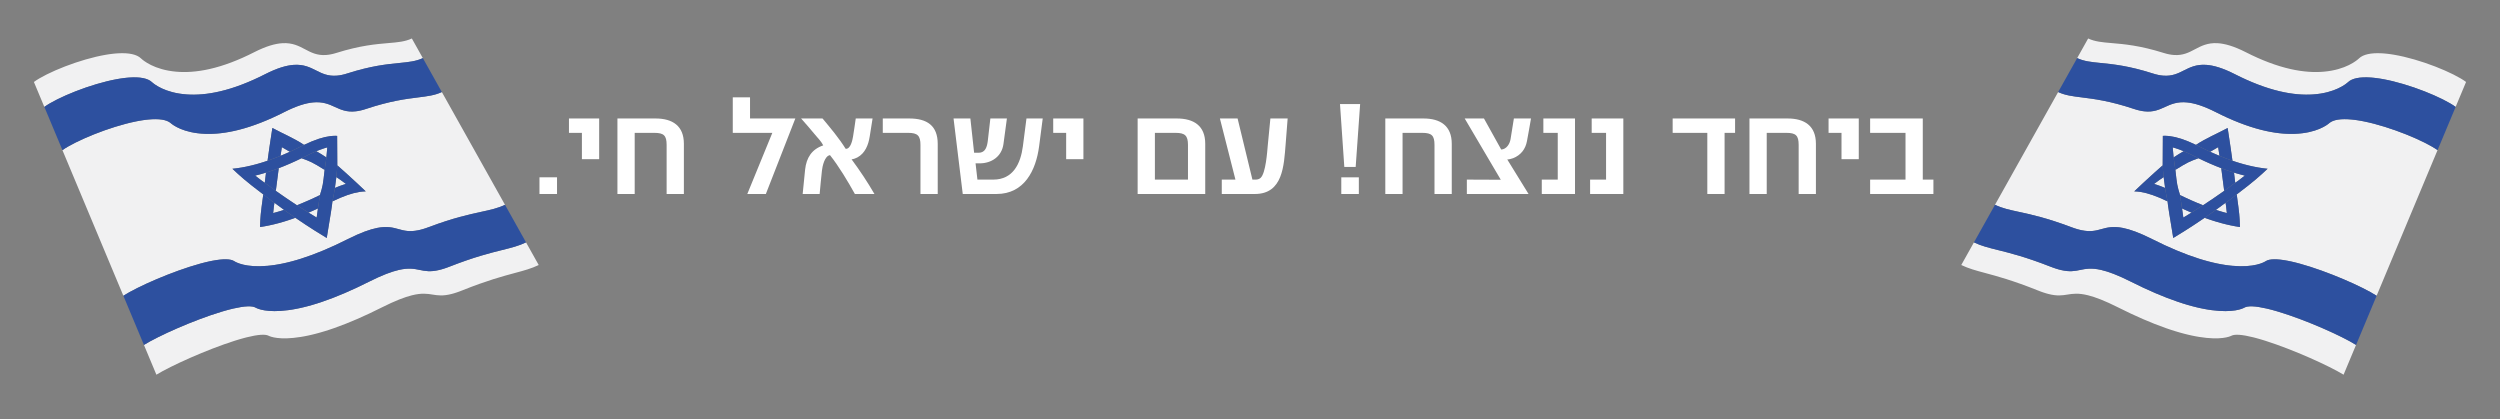
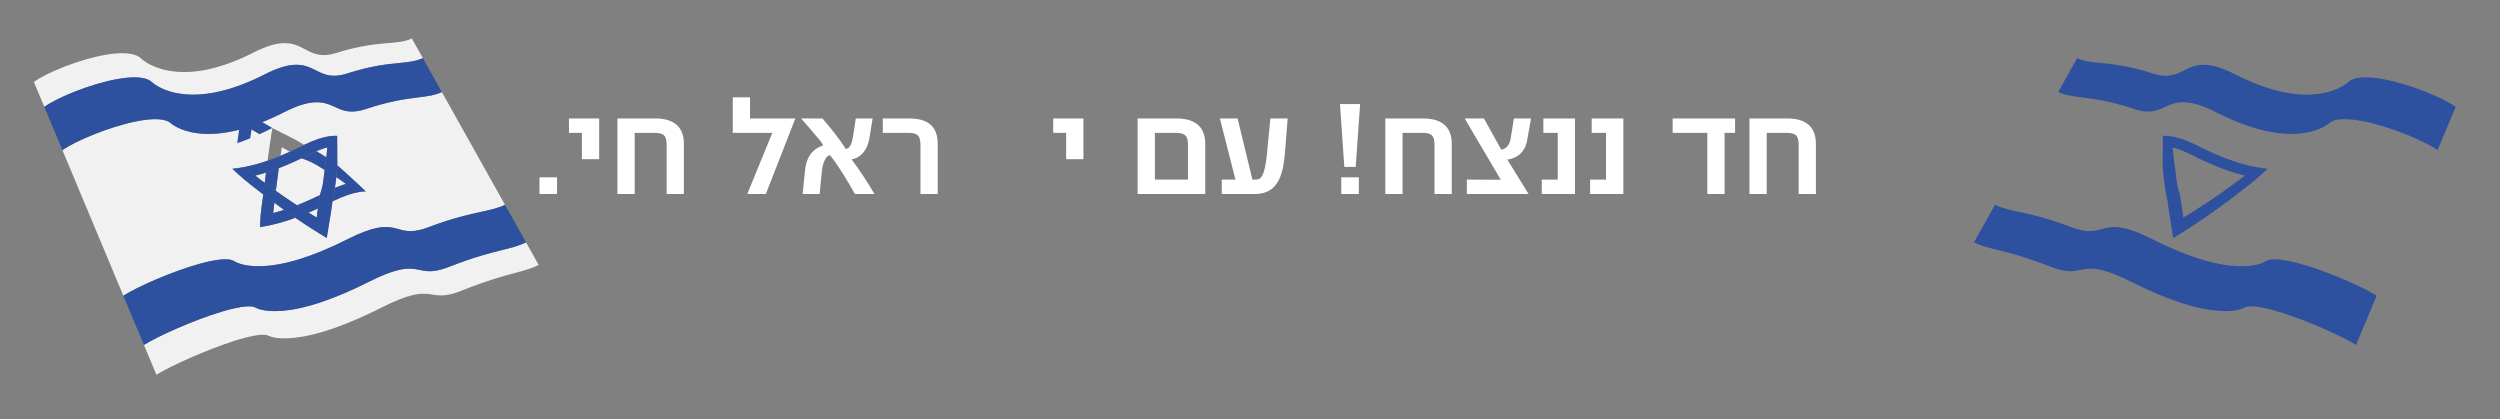
<svg xmlns="http://www.w3.org/2000/svg" id="Layer_1" viewBox="0 0 2487.527 417.319">
  <rect x="0" y="0" width="2487.527" height="417.319" fill="#808080" stroke="none" />
  <defs>
    <clipPath id="clippath">
      <path d="m536.058,263.684c-1.847.885-3.673,1.667-5.513,2.38-1.843.714-3.703,1.359-5.616,1.97-1.917.612-3.889,1.191-5.952,1.769-2.069.58-4.23,1.16-6.518,1.775-3.04.816-6.28,1.687-9.814,2.685-3.552,1.004-7.399,2.138-11.634,3.476-4.257,1.345-8.904,2.898-14.03,4.732-5.151,1.843-10.782,3.969-16.982,6.454-1.016.407-1.994.783-2.937,1.131-.944.348-1.852.667-2.728.96-.877.293-1.72.56-2.534.802-.814.242-1.598.46-2.355.655-2.194.565-4.155.938-5.941,1.168-1.793.231-3.411.317-4.912.307-1.508-.01-2.898-.117-4.229-.273-1.338-.157-2.616-.363-3.894-.568-1.312-.211-2.638-.425-4.041-.589-1.411-.165-2.899-.28-4.529-.292-1.638-.012-3.419.079-5.406.328-1.996.25-4.199.658-6.673,1.278-1.787.448-3.714,1.006-5.805,1.695-2.095.69-4.353,1.511-6.798,2.481-2.448.972-5.081,2.094-7.92,3.386-2.842,1.292-5.889,2.753-9.163,4.401-4.293,2.161-8.5,4.211-12.618,6.147-4.121,1.938-8.156,3.765-12.1,5.478-3.95,1.716-7.813,3.319-11.583,4.808-3.779,1.492-7.469,2.871-11.065,4.133-1.599.561-3.181,1.1-4.745,1.616-1.567.517-3.117,1.012-4.649,1.484-1.535.473-3.052.923-4.551,1.35-1.502.428-2.986.833-4.451,1.215-1.305.34-2.595.662-3.871.966-1.278.304-2.541.59-3.789.857-1.25.268-2.486.517-3.705.747-1.222.23-2.429.442-3.619.634-5.327.861-9.88,1.277-13.749,1.402-3.91.126-7.118-.046-9.708-.356-2.614-.313-4.593-.766-6.022-1.194-1.439-.431-2.316-.835-2.72-1.044-.821-.425-1.894-.71-3.214-.857-1.326-.148-2.899-.156-4.714-.024-1.822.132-3.888.405-6.188.818-2.31.415-4.856.971-7.631,1.668-.908.228-1.84.471-2.796.729-.957.258-1.939.532-2.944.82-1.007.289-2.037.592-3.092.911-1.055.319-2.135.653-3.237,1.003-6.854,2.171-14.231,4.806-21.677,7.68-7.479,2.887-15.01,6.009-22.13,9.137-7.136,3.135-13.844,6.268-19.661,9.168-5.817,2.901-10.73,5.562-14.284,7.756L33.732,81.566c3.095-2.291,7.483-4.859,12.753-7.495,5.27-2.636,11.411-5.334,18.004-7.886,6.581-2.546,13.599-4.94,20.637-6.976,7.01-2.027,14.025-3.694,20.632-4.798,1.063-.178,2.106-.339,3.129-.485,1.022-.145,2.023-.275,3.004-.389.98-.114,1.939-.211,2.877-.293.937-.082,1.854-.148,2.749-.198,2.738-.154,5.277-.161,7.61-.024,2.324.137,4.443.418,6.348.842,1.898.422,3.584.984,5.05,1.686,1.46.699,2.702,1.536,3.719,2.509.501.478,1.572,1.438,3.255,2.639,1.673,1.194,3.945,2.622,6.854,4.047,2.885,1.413,6.392,2.821,10.561,3.995,4.128,1.162,8.903,2.094,14.367,2.576,1.222.108,2.455.191,3.699.248,1.242.057,2.494.089,3.757.096,1.26.007,2.531-.011,3.812-.054,1.279-.043,2.568-.11,3.866-.202,1.459-.103,2.93-.238,4.413-.403,1.48-.165,2.973-.361,4.477-.587,1.502-.226,3.015-.483,4.54-.77,1.522-.287,3.056-.604,4.601-.952,3.474-.783,7.012-1.722,10.609-2.815,3.589-1.091,7.239-2.336,10.946-3.732,3.702-1.395,7.463-2.943,11.279-4.641,3.814-1.698,7.686-3.547,11.612-5.548,2.994-1.526,5.807-2.827,8.455-3.927,2.647-1.099,5.127-1.996,7.459-2.715,2.329-.718,4.508-1.257,6.556-1.642,2.044-.384,3.956-.614,5.755-.714,2.49-.139,4.762-.028,6.864.267,2.094.294,4.018.771,5.825,1.367,1.798.593,3.479,1.304,5.093,2.069,1.606.761,3.146,1.576,4.671,2.383,1.485.786,2.972,1.572,4.507,2.3,1.528.725,3.104,1.391,4.774,1.94,1.663.547,3.421.978,5.319,1.236,1.891.256,3.923.341,6.142.195.765-.051,1.552-.129,2.364-.236.811-.107,1.646-.244,2.508-.413.861-.169,1.748-.369,2.664-.604.915-.235,1.858-.503,2.832-.809,5.943-1.866,11.393-3.349,16.418-4.538,5.003-1.185,9.582-2.078,13.808-2.772,4.206-.691,8.061-1.184,11.637-1.569,3.559-.384,6.843-.661,9.923-.922,2.32-.196,4.512-.381,6.6-.599,2.083-.217,4.065-.466,5.972-.79,1.903-.323,3.734-.722,5.519-1.238,1.783-.516,3.521-1.15,5.243-1.946,37.877,67.622,88.379,157.784,126.255,225.406Z" style="fill:none; stroke-width:0px;" />
    </clipPath>
    <clipPath id="clippath-1">
      <path d="m1951.468,263.684c1.847.885,3.673,1.667,5.513,2.38,1.843.714,3.703,1.359,5.616,1.97,1.917.612,3.889,1.191,5.952,1.769,2.069.58,4.23,1.16,6.518,1.775,3.04.816,6.28,1.687,9.814,2.685,3.552,1.004,7.399,2.138,11.634,3.476,4.257,1.345,8.904,2.898,14.03,4.732,5.151,1.843,10.782,3.969,16.982,6.454,1.016.407,1.994.783,2.937,1.131.944.348,1.852.667,2.728.96.877.293,1.72.56,2.534.802.814.242,1.598.46,2.355.655,2.194.565,4.155.938,5.941,1.168,1.793.231,3.411.317,4.912.307,1.508-.01,2.898-.117,4.229-.273,1.338-.157,2.616-.363,3.894-.568,1.312-.211,2.638-.425,4.041-.589,1.411-.165,2.899-.28,4.529-.292,1.638-.012,3.419.079,5.406.328,1.996.25,4.199.658,6.673,1.278,1.787.448,3.714,1.006,5.805,1.695,2.095.69,4.353,1.511,6.798,2.481,2.448.972,5.081,2.094,7.92,3.386,2.842,1.292,5.889,2.753,9.163,4.401,4.293,2.161,8.5,4.211,12.618,6.147,4.121,1.938,8.156,3.765,12.1,5.478,3.95,1.716,7.813,3.319,11.583,4.808,3.779,1.492,7.469,2.871,11.065,4.133,1.599.561,3.181,1.1,4.745,1.616,1.567.517,3.117,1.012,4.649,1.484,1.535.473,3.052.923,4.551,1.35,1.502.428,2.986.833,4.451,1.215,1.305.34,2.595.662,3.871.966,1.278.304,2.541.59,3.789.857,1.25.268,2.486.517,3.705.747,1.222.23,2.429.442,3.619.634,5.327.861,9.88,1.277,13.749,1.402,3.91.126,7.118-.046,9.708-.356,2.614-.313,4.593-.766,6.022-1.194,1.439-.431,2.316-.835,2.72-1.044.821-.425,1.894-.71,3.214-.857,1.326-.148,2.899-.156,4.714-.024,1.822.132,3.888.405,6.188.818,2.31.415,4.856.971,7.631,1.668.908.228,1.84.471,2.796.729.957.258,1.939.532,2.944.82,1.007.289,2.037.592,3.092.911,1.055.319,2.135.653,3.237,1.003,6.854,2.171,14.231,4.806,21.677,7.68,7.479,2.887,15.01,6.009,22.13,9.137,7.136,3.135,13.844,6.268,19.661,9.168,5.817,2.901,10.73,5.562,14.284,7.756l121.888-291.282c-3.095-2.291-7.483-4.859-12.753-7.495-5.27-2.636-11.411-5.334-18.004-7.886-6.581-2.546-13.599-4.94-20.637-6.976-7.01-2.027-14.025-3.694-20.632-4.798-1.063-.178-2.106-.339-3.129-.485-1.022-.145-2.023-.275-3.004-.389-.98-.114-1.939-.211-2.877-.293-.937-.082-1.854-.148-2.749-.198-2.738-.154-5.277-.161-7.61-.024-2.324.137-4.443.418-6.348.842-1.898.422-3.584.984-5.05,1.686-1.46.699-2.702,1.536-3.719,2.509-.501.478-1.572,1.438-3.255,2.639-1.673,1.194-3.945,2.622-6.854,4.047-2.885,1.413-6.392,2.821-10.561,3.995-4.128,1.162-8.903,2.094-14.367,2.576-1.222.108-2.455.191-3.699.248-1.242.057-2.494.089-3.757.096-1.26.007-2.531-.011-3.812-.054-1.279-.043-2.568-.11-3.866-.202-1.459-.103-2.93-.238-4.413-.403-1.48-.165-2.973-.361-4.477-.587-1.502-.226-3.015-.483-4.54-.77-1.522-.287-3.056-.604-4.601-.952-3.474-.783-7.012-1.722-10.609-2.815-3.589-1.091-7.239-2.336-10.946-3.732-3.702-1.395-7.463-2.943-11.279-4.641-3.814-1.698-7.686-3.547-11.612-5.548-2.994-1.526-5.807-2.827-8.455-3.927-2.647-1.099-5.127-1.996-7.459-2.715-2.329-.718-4.508-1.257-6.556-1.642-2.044-.384-3.956-.614-5.755-.714-2.49-.139-4.762-.028-6.864.267-2.094.294-4.018.771-5.825,1.367-1.798.593-3.479,1.304-5.093,2.069-1.606.761-3.146,1.576-4.671,2.383-1.485.786-2.972,1.572-4.507,2.3-1.528.725-3.104,1.391-4.774,1.94-1.663.547-3.421.978-5.319,1.236-1.891.256-3.923.341-6.142.195-.765-.051-1.552-.129-2.364-.236-.811-.107-1.646-.244-2.508-.413-.861-.169-1.748-.369-2.664-.604-.915-.235-1.858-.503-2.832-.809-5.943-1.866-11.393-3.349-16.418-4.538-5.003-1.185-9.582-2.078-13.808-2.772-4.206-.691-8.061-1.184-11.637-1.569-3.559-.384-6.843-.661-9.923-.922-2.32-.196-4.512-.381-6.6-.599-2.083-.217-4.065-.466-5.972-.79-1.903-.323-3.734-.722-5.519-1.238-1.783-.516-3.521-1.15-5.243-1.946-37.877,67.622-88.379,157.784-126.255,225.406Z" style="fill:none; stroke-width:0px;" />
    </clipPath>
  </defs>
  <path d="m536.785,193.02v-16.601h17.46v16.601h-17.46Z" style="fill:#fff; stroke-width:0px;" />
  <path d="m579.002,158.387v-26.189h-12.88v-14.311h30.054v40.501h-17.173Z" style="fill:#fff; stroke-width:0px;" />
  <path d="m663.294,193.02v-48.802c0-9.303-2.719-12.021-12.165-12.021h-19.606v60.823h-17.173v-75.134h37.925c16.888,0,28.194,7.298,28.194,25.188v49.947h-17.173Z" style="fill:#fff; stroke-width:0px;" />
  <path d="m762.036,193.02h-18.462l24.902-60.823h-39.356v-35.349h17.173v21.038h45.08l-29.338,75.134Z" style="fill:#fff; stroke-width:0px;" />
  <path d="m850.619,193.02c-7.012-12.594-15.885-27.478-24.758-38.641-5.438.716-7.585,11.306-8.014,15.313-.859,7.728-1.574,15.599-2.29,23.327h-16.888c.859-8.157,1.574-16.172,2.433-24.329,1.288-11.735,6.583-20.179,18.032-24.043-1.86-3.721-5.152-7.156-7.871-10.304-4.58-5.581-9.303-11.02-14.168-16.458h21.324c8.157,9.732,16.315,19.463,23.041,30.196h.287c4.723,0,6.44-8.73,7.012-12.021,1.002-6.011,1.86-12.165,2.719-18.175h16.744c-1.002,6.011-1.861,12.021-2.863,18.032-1.288,8.301-4.58,16.602-12.307,20.751-1.574.859-4.008,1.718-5.725,1.861,8.157,11.02,15.886,22.612,22.755,34.49h-19.464Z" style="fill:#fff; stroke-width:0px;" />
  <path d="m915.874,193.02v-48.802c0-9.159-2.862-12.021-12.165-12.021h-25.331v-14.311h26.333c17.603,0,28.337,7.012,28.337,25.331v49.803h-17.174Z" style="fill:#fff; stroke-width:0px;" />
-   <path d="m1033.94,145.506c-3.149,24.043-14.741,47.514-42.362,47.514h-33.632l-9.159-75.134h16.744l3.721,34.061h4.722c6.583,0,8.157-6.154,8.873-11.592.858-7.442,1.718-15.027,2.576-22.469h16.458c-1.145,8.443-2.29,17.03-3.435,25.474-1.717,12.307-11.735,19.177-23.757,19.177h-4.007l1.86,16.172h15.742c19.75,0,27.192-15.886,29.481-33.059,1.145-9.303,2.433-18.462,3.578-27.764h16.172l-3.578,27.62Z" style="fill:#fff; stroke-width:0px;" />
  <path d="m1060.839,158.387v-26.189h-12.88v-14.311h30.054v40.501h-17.173Z" style="fill:#fff; stroke-width:0px;" />
  <path d="m1131.962,193.02v-75.134h38.927c16.888,0,28.337,7.156,28.337,25.188v49.947h-67.263Zm50.089-48.802c0-9.303-3.005-12.021-12.308-12.021h-20.608v46.511h32.916v-34.49Z" style="fill:#fff; stroke-width:0px;" />
  <path d="m1279.221,143.503c-1.718,21.038-2.576,49.517-30.626,49.517h-32.916v-14.311h13.596l-15.457-60.823h17.603l14.741,60.823h3.148c1.861,0,3.578-.429,5.01-1.717,5.151-4.723,6.583-26.047,7.156-32.63l2.575-26.476h17.174l-2.004,25.617Z" style="fill:#fff; stroke-width:0px;" />
  <path d="m1348.911,166.115h-11.306l-4.293-62.541h20.035l-4.436,62.541Zm-14.311,26.905v-16.601h17.46v16.601h-17.46Z" style="fill:#fff; stroke-width:0px;" />
  <path d="m1427.335,193.02v-48.802c0-9.303-2.719-12.021-12.165-12.021h-19.606v60.823h-17.173v-75.134h37.925c16.888,0,28.194,7.298,28.194,25.188v49.947h-17.173Z" style="fill:#fff; stroke-width:0px;" />
  <path d="m1519.352,140.355c-1.431,8.014-6.154,14.025-13.739,17.03-1.574.573-4.15,1.288-5.868,1.288l21.181,34.347h-61.396v-14.311c6.583,0,33.775.143,33.775.143,0,0-24.043-40.644-35.921-60.966h19.177l17.173,30.912c5.295-.287,8.587-5.725,9.303-10.448,1.145-6.869,2.147-13.596,3.291-20.465h17.031c-1.288,7.442-2.576,15.027-4.007,22.469Z" style="fill:#fff; stroke-width:0px;" />
  <path d="m1534.089,193.02v-14.311h15.886v-46.511h-14.311v-14.311h31.485v75.134h-33.059Z" style="fill:#fff; stroke-width:0px;" />
  <path d="m1582.172,193.02v-14.311h15.886v-46.511h-14.311v-14.311h31.485v75.134h-33.059Z" style="fill:#fff; stroke-width:0px;" />
  <path d="m1715.979,132.197v60.823h-17.174v-60.823h-34.49v-14.311h62.111v14.311h-10.447Z" style="fill:#fff; stroke-width:0px;" />
  <path d="m1789.678,193.02v-48.802c0-9.303-2.719-12.021-12.165-12.021h-19.606v60.823h-17.173v-75.134h37.925c16.888,0,28.194,7.298,28.194,25.188v49.947h-17.173Z" style="fill:#fff; stroke-width:0px;" />
-   <path d="m1832.321,158.387v-26.189h-12.88v-14.311h30.054v40.501h-17.173Z" style="fill:#fff; stroke-width:0px;" />
-   <path d="m1860.799,193.02v-14.311h35.206v-46.511h-35.206v-14.311h52.38v60.823h10.59v14.311h-62.97Z" style="fill:#fff; stroke-width:0px;" />
  <g style="isolation:isolate;">
    <g style="clip-path:url(#clippath);">
      <path d="m306.993,211.555c.769-.326,1.541-.657,2.316-.993.775-.336,1.553-.677,2.333-1.023.781-.346,1.564-.697,2.351-1.053.786-.356,1.576-.717,2.368-1.083q-.863,5.999-1.29,9.069c-5.218-3.149-5.318-3.209-8.078-4.918m27.683-35.37c4.149,2.825,5.328,3.655,9.532,6.827-.82.242-1.662.504-2.527.789-.865.285-1.754.593-2.667.924-.913.331-1.851.686-2.814,1.066-.963.38-1.951.784-2.966,1.214.711-4.725.898-6.066,1.441-10.821m-61.594,25.591c4.611,3.441,5.32,3.969,9.561,7.042-.483.157-.964.312-1.444.465-.48.152-.959.303-1.437.45-.478.148-.954.293-1.429.436-.475.143-.949.284-1.421.422-.429.126-.857.249-1.284.371-.427.122-.853.242-1.278.36-.425.118-.849.234-1.272.348-.423.114-.845.226-1.266.336q.881-8.784,1.27-10.23m41.676-51.316c1.005-.419,1.984-.812,2.939-1.179.955-.367,1.885-.709,2.791-1.027.906-.318,1.789-.611,2.649-.882.86-.271,1.697-.518,2.513-.744-.309,4.243-.413,5.47-.907,10.004-4.242-2.774-5.467-3.547-9.986-6.172m-37.382,16.879c1.825-.696,3.667-1.425,5.525-2.185,1.857-.76,3.731-1.553,5.62-2.378,1.889-.825,3.794-1.681,5.716-2.57,1.921-.889,3.858-1.809,5.811-2.762,8.474,3.071,10.752,3.897,22.939,11.578-1.713,15.445-1.823,15.807-4.637,25.079-1.977.966-3.937,1.901-5.879,2.806-1.943.905-3.869,1.779-5.778,2.622-1.909.843-3.802,1.656-5.676,2.438-1.876.782-3.734,1.533-5.575,2.253-5.749-3.775-11.179-7.34-21-14.327.69-5.655,1.404-11.502,2.934-22.554m-23.481,7.383c.419-.101.84-.204,1.261-.309.421-.105.843-.212,1.267-.322.423-.109.847-.22,1.272-.334.425-.113.851-.228,1.278-.346.47-.129.941-.261,1.414-.395.472-.134.946-.271,1.421-.41.475-.139.951-.28,1.429-.425.477-.144.956-.29,1.436-.439-.578,4.718-.699,5.7-1.208,10.104q-2.499-1.599-9.569-7.126m26.548-28.285c4.891,2.848,5.184,3.018,7.926,4.571-.779.356-1.555.707-2.329,1.052-.774.345-1.545.685-2.313,1.019-.769.334-1.534.663-2.298.987-.763.324-1.524.642-2.282.955.754-5.044.833-5.571,1.296-8.584m22.073-2.292c-9.967-6.618-21.059-11.128-31.521-16.818-.995,6.355-2.847,18.185-4.79,32.597-1.018.35-2.03.688-3.037,1.016-1.008.328-2.01.646-3.007.952-.997.307-1.989.603-2.976.888-.987.285-1.969.56-2.945.823-1.566.423-3.12.818-4.66,1.186-1.542.368-3.071.708-4.586,1.02-1.517.313-3.021.597-4.511.854-1.492.257-2.97.486-4.434.687-.405.056-.809.109-1.212.16-.403.051-.805.1-1.206.147-.401.047-.801.092-1.2.134-.399.043-.797.083-1.193.121,7.491,7.021,12.903,12.093,30.713,25.543-2.769,20.188-2.805,21.113-3.238,32.437.396-.056.794-.115,1.193-.175.399-.06.798-.123,1.199-.187.401-.064.803-.131,1.206-.2.403-.068.807-.139,1.213-.212,1.465-.262,2.947-.551,4.443-.866,1.494-.315,3.003-.655,4.527-1.023,1.522-.366,3.059-.759,4.61-1.178,1.549-.418,3.113-.862,4.692-1.332.983-.293,1.973-.596,2.969-.909.995-.313,1.996-.636,3.003-.97,1.006-.333,2.019-.677,3.037-1.03,1.018-.353,2.041-.717,3.071-1.09,6.06,4.125,16.204,11.028,31.24,20.075q5.481-32.596,5.657-36.408c2.809-1.367,5.445-2.566,7.924-3.611,2.477-1.044,4.794-1.936,6.969-2.691,2.172-.754,4.201-1.371,6.103-1.869,1.898-.497,3.669-.875,5.33-1.152.632-.105,1.248-.195,1.848-.272.6-.077,1.185-.139,1.756-.189.57-.05,1.126-.087,1.669-.112.542-.025,1.071-.039,1.588-.041-8.534-8.404-28.189-25.834-28.332-25.956-.077-9.771-.08-19.54-.155-29.311-.523-.028-1.057-.045-1.605-.049-.548-.005-1.108.003-1.682.024-.574.021-1.162.055-1.765.104-.603.048-1.22.111-1.853.189-1.663.205-3.431.516-5.321.95-1.893.435-3.907.994-6.058,1.694-2.154.701-4.443,1.544-6.883,2.546-2.443,1.003-5.035,2.165-7.792,3.503m-146.897,228.702l-12.399-29.631c3.506-2.207,8.365-4.86,14.127-7.734,5.762-2.874,12.412-5.961,19.494-9.034,7.067-3.066,14.547-6.11,21.984-8.905,7.404-2.783,14.747-5.313,21.58-7.367,1.099-.331,2.175-.646,3.228-.946,1.052-.3,2.08-.584,3.084-.854,1.004-.269,1.983-.523,2.94-.762.955-.239,1.886-.462,2.793-.671,2.773-.637,5.321-1.133,7.635-1.487,2.305-.353,4.378-.564,6.211-.635,1.825-.071,3.413-.001,4.755.208,1.336.208,2.429.555,3.272,1.04.416.238,1.315.704,2.781,1.22,1.457.513,3.47,1.074,6.119,1.509,2.624.432,5.868.739,9.809.756,3.9.016,8.482-.252,13.827-.967,1.195-.16,2.405-.339,3.63-.538,1.223-.199,2.461-.417,3.713-.655,1.25-.237,2.515-.494,3.794-.77,1.277-.275,2.568-.57,3.873-.883,1.466-.352,2.95-.728,4.45-1.127,1.498-.399,3.013-.821,4.546-1.268,1.53-.445,3.076-.914,4.64-1.407,1.561-.492,3.139-1.007,4.733-1.545,3.585-1.211,7.261-2.542,11.023-3.992,3.753-1.447,7.595-3.012,11.522-4.694,3.921-1.68,7.928-3.477,12.019-5.391,4.088-1.912,8.262-3.941,12.517-6.086,3.246-1.636,6.269-3.08,9.092-4.353,2.821-1.271,5.439-2.37,7.876-3.315,2.433-.944,4.684-1.734,6.776-2.392,2.087-.656,4.014-1.179,5.803-1.589,2.477-.568,4.689-.92,6.698-1.111,2-.19,3.798-.22,5.455-.144,1.649.075,3.16.255,4.593.485,1.426.229,2.776.508,4.112.784,1.301.269,2.602.537,3.963.756,1.353.218,2.765.385,4.291.454,1.519.068,3.153.038,4.959-.141,1.798-.178,3.768-.502,5.966-1.022.758-.179,1.542-.382,2.357-.61.814-.228,1.657-.48,2.533-.76.875-.28,1.781-.587,2.722-.922.94-.336,1.915-.701,2.927-1.097,6.175-2.419,11.791-4.477,16.931-6.251,5.116-1.765,9.759-3.247,14.014-4.524,4.234-1.27,8.085-2.335,11.641-3.273,3.538-.933,6.786-1.74,9.831-2.497,2.293-.57,4.459-1.108,6.531-1.65,2.066-.54,4.04-1.083,5.957-1.665,1.913-.58,3.771-1.2,5.609-1.893,1.835-.692,3.653-1.459,5.487-2.335l12.612,22.516c-1.847.885-3.673,1.667-5.513,2.38-1.843.714-3.703,1.359-5.616,1.97-1.917.612-3.889,1.191-5.952,1.769-2.069.58-4.23,1.16-6.518,1.775-3.04.816-6.28,1.687-9.814,2.685-3.552,1.004-7.399,2.138-11.634,3.476-4.257,1.345-8.904,2.898-14.03,4.732-5.151,1.843-10.782,3.969-16.982,6.454-1.016.407-1.994.783-2.937,1.131-.944.348-1.852.667-2.728.96-.877.293-1.72.56-2.534.802-.814.242-1.598.46-2.355.655-2.194.565-4.155.938-5.941,1.168-1.793.231-3.411.317-4.912.307-1.508-.01-2.898-.117-4.229-.273-1.338-.157-2.616-.363-3.894-.568-1.312-.211-2.638-.425-4.041-.589-1.411-.165-2.899-.28-4.529-.292-1.638-.012-3.419.079-5.406.328-1.996.25-4.199.658-6.673,1.278-1.787.448-3.714,1.006-5.805,1.695-2.095.69-4.353,1.511-6.798,2.481-2.448.972-5.081,2.094-7.92,3.386-2.842,1.292-5.889,2.753-9.163,4.401-4.293,2.161-8.5,4.211-12.618,6.147-4.121,1.938-8.156,3.765-12.1,5.478-3.95,1.716-7.813,3.319-11.583,4.808-3.779,1.492-7.469,2.871-11.065,4.133-1.599.561-3.181,1.1-4.745,1.616-1.567.517-3.117,1.012-4.649,1.484-1.535.473-3.052.923-4.551,1.35-1.502.428-2.986.833-4.451,1.215-1.305.34-2.595.662-3.871.966-1.278.304-2.541.59-3.789.857-1.25.268-2.486.517-3.705.747-1.222.23-2.429.442-3.619.634-5.327.861-9.88,1.277-13.749,1.402-3.91.126-7.118-.046-9.708-.356-2.614-.313-4.593-.766-6.022-1.194-1.439-.431-2.316-.835-2.72-1.044-.821-.425-1.894-.71-3.214-.857-1.326-.148-2.899-.156-4.714-.024-1.822.132-3.888.405-6.188.818-2.31.415-4.856.971-7.631,1.668-.908.228-1.84.471-2.796.729-.957.258-1.939.532-2.944.82-1.007.289-2.037.592-3.092.911-1.055.319-2.135.653-3.237,1.003-6.854,2.171-14.231,4.806-21.677,7.68-7.479,2.887-15.01,6.009-22.13,9.137-7.136,3.135-13.844,6.268-19.661,9.168-5.817,2.901-10.73,5.562-14.284,7.756m-32.875-78.563l-60.63-144.891c3.199-2.274,7.709-4.867,13.106-7.564,5.397-2.698,11.671-5.495,18.394-8.176,6.709-2.676,13.85-5.232,20.995-7.455,7.116-2.214,14.222-4.093,20.893-5.43,1.073-.215,2.126-.414,3.158-.598,1.031-.183,2.04-.351,3.028-.502.987-.152,1.953-.288,2.897-.408.943-.12,1.864-.225,2.764-.314,2.75-.272,5.296-.398,7.627-.38,2.323.018,4.434.179,6.324.483,1.883.302,3.547.745,4.985,1.328,1.432.58,2.64,1.298,3.615,2.153.481.42,1.511,1.261,3.144,2.296,1.622,1.029,3.834,2.247,6.683,3.431,2.825,1.175,6.272,2.315,10.39,3.206,4.078.883,8.811,1.521,14.253,1.71,1.217.042,2.446.061,3.687.055,1.238-.006,2.489-.035,3.751-.089,1.259-.053,2.531-.13,3.813-.23,1.28-.1,2.571-.223,3.873-.37,1.462-.165,2.938-.359,4.427-.582,1.487-.223,2.986-.474,4.499-.755,1.51-.28,3.034-.59,4.57-.928,1.534-.338,3.08-.704,4.639-1.1,3.506-.889,7.082-1.926,10.724-3.108,3.634-1.18,7.336-2.505,11.101-3.974,3.76-1.467,7.587-3.078,11.475-4.832,3.886-1.752,7.837-3.649,11.849-5.687,3.06-1.555,5.928-2.893,8.622-4.037,2.693-1.143,5.21-2.091,7.571-2.866,2.357-.774,4.557-1.376,6.618-1.829,2.057-.452,3.975-.754,5.774-.931,2.49-.245,4.749-.248,6.831-.073,2.073.175,3.968.527,5.74.995,1.764.466,3.404,1.046,4.975,1.679,1.563.63,3.058,1.314,4.538,1.99,1.441.658,2.884,1.318,4.377,1.92,1.486.6,3.023,1.143,4.66,1.574,1.629.429,3.358.746,5.235.895,1.87.149,3.888.132,6.105-.107.764-.083,1.551-.192,2.365-.329.812-.137,1.651-.303,2.517-.5.865-.196,1.758-.423,2.681-.684.922-.26,1.874-.553,2.859-.881,6.007-2.006,11.503-3.633,16.562-4.969,5.036-1.33,9.636-2.371,13.873-3.211,4.217-.836,8.075-1.472,11.649-1.995,3.558-.521,6.835-.931,9.91-1.315,2.316-.29,4.503-.563,6.589-.861,2.081-.298,4.062-.62,5.974-1.009,1.908-.388,3.747-.842,5.547-1.403,1.797-.56,3.557-1.228,5.309-2.045l62.845,112.198c-1.814.861-3.617,1.602-5.444,2.261-1.829.659-3.683,1.236-5.595,1.767-1.917.532-3.894,1.018-5.965,1.495-2.077.478-4.249.948-6.549,1.445-3.055.661-6.312,1.365-9.857,2.191-3.563.831-7.417,1.785-11.649,2.942-4.253,1.163-8.887,2.531-13.985,4.184-5.122,1.66-10.709,3.607-16.844,5.92-1.005.379-1.975.725-2.911,1.041-.937.316-1.841.603-2.713.861-.873.258-1.716.489-2.53.693-.815.204-1.601.383-2.36.537-2.204.447-4.188.691-6.006.784-1.825.093-3.485.033-5.034-.129-1.556-.163-3.001-.429-4.39-.747-1.396-.319-2.735-.69-4.073-1.061-1.374-.381-2.763-.766-4.226-1.1-1.47-.336-3.016-.62-4.696-.798-1.689-.178-3.513-.248-5.533-.154-2.029.095-4.255.356-6.737.84-1.793.35-3.719.815-5.799,1.418-2.085.604-4.324,1.346-6.739,2.246-2.418.901-5.012,1.961-7.801,3.199-2.791,1.239-5.776,2.657-8.975,4.272-4.194,2.118-8.312,4.114-12.35,5.985-4.04,1.873-8.003,3.622-11.884,5.247-3.887,1.627-7.694,3.131-11.419,4.508-3.733,1.381-7.385,2.636-10.951,3.763-1.586.501-3.157.978-4.711,1.429-1.557.452-3.099.88-4.624,1.282-1.528.403-3.04.781-4.536,1.134-1.499.354-2.981.682-4.447.985-1.305.27-2.597.519-3.876.749-1.281.23-2.548.439-3.802.629-1.256.19-2.498.358-3.726.507-1.23.148-2.446.276-3.648.383-5.375.478-9.999.508-13.949.264-3.99-.247-7.289-.774-9.969-1.402-2.703-.633-4.77-1.368-6.272-2.017-1.511-.653-2.446-1.219-2.879-1.505-.879-.583-2.003-1.028-3.365-1.335-1.369-.308-2.977-.476-4.819-.504-1.85-.028-3.934.085-6.246.34-2.321.256-4.87.654-7.639,1.195-.906.177-1.835.369-2.788.577-.954.208-1.931.431-2.93.669-1.001.239-2.025.492-3.072.762-1.048.27-2.119.554-3.212.854-6.795,1.866-14.082,4.226-21.415,6.86-7.365,2.646-14.762,5.563-21.739,8.528-6.992,2.971-13.549,5.984-19.218,8.814-5.669,2.829-10.44,5.469-13.867,7.695M44.11,106.368l-10.378-24.802c3.095-2.291,7.483-4.859,12.753-7.495,5.27-2.636,11.411-5.334,18.004-7.886,6.581-2.546,13.599-4.94,20.637-6.976,7.01-2.027,14.025-3.694,20.632-4.798,1.063-.178,2.106-.339,3.129-.485,1.022-.145,2.023-.275,3.004-.389.98-.114,1.939-.211,2.877-.293.937-.082,1.854-.148,2.749-.198,2.738-.154,5.277-.161,7.61-.024,2.324.137,4.443.418,6.348.842,1.898.422,3.584.984,5.05,1.686,1.46.699,2.702,1.536,3.719,2.509.501.478,1.572,1.438,3.255,2.639,1.673,1.194,3.945,2.622,6.854,4.047,2.885,1.413,6.392,2.821,10.561,3.995,4.128,1.162,8.903,2.094,14.367,2.576,1.222.108,2.455.191,3.699.248,1.242.057,2.494.089,3.757.096,1.26.007,2.531-.011,3.812-.054,1.279-.043,2.568-.11,3.866-.202,1.459-.103,2.93-.238,4.413-.403,1.48-.165,2.973-.361,4.477-.587,1.502-.226,3.015-.483,4.54-.77,1.522-.287,3.056-.604,4.601-.952,3.474-.783,7.012-1.722,10.609-2.815,3.589-1.091,7.239-2.336,10.946-3.732,3.702-1.395,7.463-2.943,11.279-4.641,3.814-1.698,7.686-3.547,11.612-5.548,2.994-1.526,5.807-2.827,8.455-3.927,2.647-1.099,5.127-1.996,7.459-2.715,2.329-.718,4.508-1.257,6.556-1.642,2.044-.384,3.956-.614,5.755-.714,2.49-.139,4.762-.028,6.864.267,2.094.294,4.018.771,5.825,1.367,1.798.593,3.479,1.304,5.093,2.069,1.606.761,3.146,1.576,4.671,2.383,1.485.786,2.972,1.572,4.507,2.3,1.528.725,3.104,1.391,4.774,1.94,1.663.547,3.421.978,5.319,1.236,1.891.256,3.923.341,6.142.195.765-.051,1.552-.129,2.364-.236.811-.107,1.646-.244,2.508-.413.861-.169,1.748-.369,2.664-.604.915-.235,1.858-.503,2.832-.809,5.943-1.866,11.393-3.349,16.418-4.538,5.003-1.185,9.582-2.078,13.808-2.772,4.206-.691,8.061-1.184,11.637-1.569,3.559-.384,6.843-.661,9.923-.922,2.32-.196,4.512-.381,6.6-.599,2.083-.217,4.065-.466,5.972-.79,1.903-.323,3.734-.722,5.519-1.238,1.783-.516,3.521-1.15,5.243-1.946l10.951,19.551c-1.733.803-3.479,1.45-5.267,1.982-1.79.533-3.624.951-5.53,1.298-1.909.348-3.891.623-5.974.869-2.088.247-4.278.464-6.597.694-3.079.305-6.361.631-9.919,1.064-3.576.436-7.432.98-11.642,1.724-4.23.747-8.817,1.694-13.833,2.932-5.038,1.243-10.505,2.778-16.471,4.695-.978.314-1.924.591-2.842.835-.918.244-1.808.454-2.67.633-.863.179-1.7.326-2.511.444-.812.118-1.6.207-2.364.27-2.219.18-4.246.132-6.129-.085-1.891-.218-3.638-.608-5.289-1.113-1.658-.507-3.221-1.129-4.733-1.808-1.52-.683-2.991-1.423-4.461-2.163-1.509-.76-3.033-1.527-4.623-2.241-1.599-.718-3.265-1.381-5.051-1.928-1.794-.55-3.709-.982-5.795-1.232-2.095-.252-4.362-.321-6.853-.144-1.799.128-3.713.384-5.762.793-2.053.409-4.24.971-6.58,1.71-2.343.739-4.837,1.655-7.5,2.77-2.665,1.116-5.498,2.43-8.517,3.967-3.957,2.014-7.858,3.881-11.698,5.599-3.843,1.719-7.628,3.289-11.351,4.711-3.728,1.423-7.398,2.697-11.003,3.82-3.613,1.125-7.165,2.1-10.652,2.921-1.55.365-3.089.7-4.615,1.006-1.529.306-3.046.581-4.551.827-1.507.246-3.003.462-4.485.648-1.485.186-2.958.342-4.419.467-1.3.112-2.59.199-3.869.263-1.282.063-2.553.103-3.813.118-1.263.015-2.514.005-3.755-.029-1.243-.035-2.475-.094-3.695-.178-5.457-.376-10.217-1.202-14.328-2.264-4.15-1.072-7.636-2.383-10.5-3.71-2.888-1.338-5.139-2.691-6.793-3.825-1.665-1.141-2.721-2.058-3.215-2.516-1.002-.93-2.232-1.725-3.682-2.381-1.456-.659-3.134-1.179-5.027-1.557-1.9-.38-4.016-.618-6.34-.713-2.333-.095-4.875-.044-7.617.152-.897.064-1.815.144-2.755.24-.941.096-1.902.207-2.885.334-.984.127-1.988.271-3.013.43-1.026.159-2.073.334-3.14.526-6.631,1.188-13.68,2.931-20.729,5.026-7.078,2.103-14.141,4.556-20.769,7.149-6.641,2.599-12.83,5.333-18.147,7.991-5.316,2.658-9.749,5.236-12.882,7.521" style="fill:#f1f1f2; stroke-width:0px;" />
      <path d="m62.114,149.392c3.199-2.274,7.709-4.867,13.106-7.564,5.397-2.698,11.671-5.495,18.394-8.176,6.709-2.676,13.85-5.232,20.995-7.455,7.116-2.214,14.222-4.093,20.893-5.43,1.073-.215,2.126-.414,3.158-.598,1.031-.183,2.04-.351,3.028-.502.987-.152,1.953-.288,2.897-.408.943-.12,1.864-.225,2.764-.314,2.75-.272,5.296-.398,7.627-.38,2.323.018,4.434.179,6.324.483,1.883.302,3.547.745,4.985,1.328,1.432.58,2.64,1.298,3.615,2.153.481.42,1.511,1.261,3.144,2.296,1.622,1.029,3.834,2.247,6.683,3.431,2.825,1.175,6.272,2.315,10.39,3.206,4.078.883,8.811,1.521,14.253,1.71,1.217.042,2.446.061,3.687.055,1.238-.006,2.489-.035,3.751-.089,1.259-.053,2.531-.13,3.813-.23,1.28-.1,2.571-.223,3.873-.37,1.462-.165,2.938-.359,4.427-.582,1.487-.223,2.986-.474,4.499-.755,1.51-.28,3.034-.59,4.57-.928,1.534-.338,3.08-.704,4.639-1.1,3.506-.889,7.082-1.926,10.724-3.108,3.634-1.18,7.336-2.505,11.101-3.974,3.76-1.467,7.587-3.078,11.475-4.832,3.886-1.752,7.837-3.649,11.849-5.687,3.06-1.555,5.928-2.893,8.622-4.037,2.693-1.143,5.21-2.091,7.571-2.866,2.357-.774,4.557-1.376,6.618-1.829,2.057-.452,3.975-.754,5.774-.931,2.49-.245,4.749-.248,6.831-.073,2.073.175,3.968.527,5.74.995,1.764.466,3.404,1.046,4.975,1.679,1.563.63,3.058,1.314,4.538,1.99,1.441.658,2.884,1.318,4.377,1.92,1.486.6,3.023,1.143,4.66,1.574,1.629.429,3.358.746,5.235.895,1.87.149,3.888.132,6.105-.107.764-.083,1.551-.192,2.365-.329.812-.137,1.651-.303,2.517-.5.865-.196,1.758-.423,2.681-.684.922-.26,1.874-.553,2.859-.881,6.007-2.006,11.503-3.633,16.562-4.969,5.036-1.33,9.636-2.371,13.873-3.211,4.217-.836,8.075-1.472,11.649-1.995,3.558-.521,6.835-.931,9.91-1.315,2.316-.29,4.503-.563,6.589-.861,2.081-.298,4.062-.62,5.974-1.009,1.908-.388,3.747-.842,5.547-1.403,1.797-.56,3.557-1.228,5.309-2.045l-18.907-33.755c-1.733.803-3.479,1.45-5.267,1.982-1.79.533-3.624.951-5.53,1.298-1.909.348-3.891.623-5.974.869-2.088.247-4.278.464-6.597.694-3.079.305-6.361.631-9.919,1.064-3.576.436-7.432.98-11.642,1.724-4.23.747-8.817,1.694-13.833,2.932-5.038,1.243-10.505,2.778-16.471,4.695-.978.314-1.924.591-2.842.835-.918.244-1.808.454-2.67.633-.863.179-1.7.326-2.511.444-.812.118-1.6.207-2.364.27-2.219.18-4.246.132-6.129-.085-1.891-.218-3.638-.608-5.289-1.113-1.658-.507-3.221-1.129-4.733-1.808-1.52-.683-2.991-1.423-4.461-2.163-1.509-.76-3.033-1.527-4.623-2.241-1.599-.718-3.265-1.381-5.051-1.928-1.794-.55-3.709-.982-5.795-1.232-2.095-.252-4.362-.321-6.853-.144-1.799.128-3.713.384-5.762.793-2.053.409-4.24.971-6.58,1.71-2.343.739-4.837,1.655-7.5,2.77-2.665,1.116-5.498,2.43-8.517,3.967-3.957,2.014-7.858,3.881-11.698,5.599-3.843,1.719-7.628,3.289-11.351,4.711-3.728,1.423-7.398,2.697-11.003,3.82-3.613,1.125-7.165,2.1-10.652,2.921-1.55.365-3.089.7-4.615,1.006-1.529.306-3.046.581-4.551.827-1.507.246-3.003.462-4.485.648-1.485.186-2.958.342-4.419.467-1.3.112-2.59.199-3.869.263-1.282.063-2.553.103-3.813.118-1.263.015-2.514.005-3.755-.029-1.243-.035-2.475-.094-3.695-.178-5.457-.376-10.217-1.202-14.328-2.264-4.15-1.072-7.636-2.383-10.5-3.71-2.888-1.338-5.139-2.691-6.793-3.825-1.665-1.141-2.721-2.058-3.215-2.516-1.002-.93-2.232-1.725-3.682-2.381-1.456-.659-3.134-1.179-5.027-1.557-1.9-.38-4.016-.618-6.34-.713-2.333-.095-4.875-.044-7.617.152-.897.064-1.815.144-2.755.24-.941.096-1.902.207-2.885.334-.984.127-1.988.271-3.013.43-1.026.159-2.073.334-3.14.526-6.631,1.188-13.68,2.931-20.729,5.026-7.078,2.103-14.141,4.556-20.769,7.149-6.641,2.599-12.83,5.333-18.147,7.991-5.316,2.658-9.749,5.236-12.882,7.521l18.004,43.025" style="fill:#2d509f; stroke-width:0px;" />
      <path d="m143.221,343.217c3.506-2.207,8.365-4.86,14.127-7.734,5.762-2.874,12.412-5.961,19.494-9.034,7.067-3.066,14.547-6.11,21.984-8.905,7.404-2.783,14.747-5.313,21.58-7.367,1.099-.331,2.175-.646,3.228-.946,1.052-.3,2.08-.584,3.084-.854,1.004-.269,1.983-.523,2.94-.762.955-.239,1.886-.462,2.793-.671,2.773-.637,5.321-1.133,7.635-1.487,2.305-.353,4.378-.564,6.211-.635,1.825-.071,3.413-.001,4.755.208,1.336.208,2.429.555,3.272,1.04.416.238,1.315.704,2.781,1.22,1.457.513,3.47,1.074,6.119,1.509,2.624.432,5.868.739,9.809.756,3.9.016,8.482-.252,13.827-.967,1.195-.16,2.405-.339,3.63-.538,1.223-.199,2.461-.417,3.713-.655,1.25-.237,2.515-.494,3.794-.77,1.277-.275,2.568-.57,3.873-.883,1.466-.352,2.95-.728,4.45-1.127,1.498-.399,3.013-.821,4.546-1.268,1.53-.445,3.076-.914,4.64-1.407,1.561-.492,3.139-1.007,4.733-1.545,3.585-1.211,7.261-2.542,11.023-3.992,3.753-1.447,7.595-3.012,11.522-4.694,3.921-1.68,7.928-3.477,12.019-5.391,4.088-1.912,8.262-3.941,12.517-6.086,3.246-1.636,6.269-3.08,9.092-4.353,2.821-1.271,5.439-2.37,7.876-3.315,2.433-.944,4.684-1.734,6.776-2.392,2.087-.656,4.014-1.179,5.803-1.589,2.477-.568,4.689-.92,6.698-1.111,2-.19,3.798-.22,5.455-.144,1.649.075,3.16.255,4.593.485,1.426.229,2.776.508,4.112.784,1.301.269,2.602.537,3.963.756,1.353.218,2.765.385,4.291.454,1.519.068,3.153.038,4.959-.141,1.798-.178,3.768-.502,5.966-1.022.758-.179,1.542-.382,2.357-.61.814-.228,1.657-.48,2.533-.76.875-.28,1.781-.587,2.722-.922.94-.336,1.915-.701,2.927-1.097,6.175-2.419,11.791-4.477,16.931-6.251,5.116-1.765,9.759-3.247,14.014-4.524,4.234-1.27,8.085-2.335,11.641-3.273,3.538-.933,6.786-1.74,9.831-2.497,2.293-.57,4.459-1.108,6.531-1.65,2.066-.54,4.04-1.083,5.957-1.665,1.913-.58,3.771-1.2,5.609-1.893,1.835-.692,3.653-1.459,5.487-2.335l-20.941-37.386c-1.814.861-3.617,1.602-5.444,2.261-1.829.659-3.683,1.236-5.595,1.767-1.917.532-3.894,1.018-5.965,1.495-2.077.478-4.249.948-6.549,1.445-3.055.661-6.312,1.365-9.857,2.191-3.563.831-7.417,1.785-11.649,2.942-4.253,1.163-8.887,2.531-13.985,4.184-5.122,1.66-10.709,3.607-16.844,5.92-1.005.379-1.975.725-2.911,1.041-.937.316-1.841.603-2.713.861-.873.258-1.716.489-2.53.693-.815.204-1.601.383-2.36.537-2.204.447-4.188.691-6.006.784-1.825.093-3.485.033-5.034-.129-1.556-.163-3.001-.429-4.39-.747-1.396-.319-2.735-.69-4.073-1.061-1.374-.381-2.763-.766-4.226-1.1-1.47-.336-3.016-.62-4.696-.798-1.689-.178-3.513-.248-5.533-.154-2.029.095-4.255.356-6.737.84-1.793.35-3.719.815-5.799,1.418-2.085.604-4.324,1.346-6.739,2.246-2.418.901-5.012,1.961-7.801,3.199-2.791,1.239-5.776,2.657-8.975,4.272-4.194,2.118-8.312,4.114-12.35,5.985-4.04,1.873-8.003,3.622-11.884,5.247-3.887,1.627-7.694,3.131-11.419,4.508-3.733,1.381-7.385,2.636-10.951,3.763-1.586.501-3.157.978-4.711,1.429-1.557.452-3.099.88-4.624,1.282-1.528.403-3.04.781-4.536,1.134-1.499.354-2.981.682-4.447.985-1.305.27-2.597.519-3.876.749-1.281.23-2.548.439-3.802.629-1.256.19-2.498.358-3.726.507-1.23.148-2.446.276-3.648.383-5.375.478-9.999.508-13.949.264-3.99-.247-7.289-.774-9.969-1.402-2.703-.633-4.77-1.368-6.272-2.017-1.511-.653-2.446-1.219-2.879-1.505-.879-.583-2.003-1.028-3.365-1.335-1.369-.308-2.977-.476-4.819-.504-1.85-.028-3.934.085-6.246.34-2.321.256-4.87.654-7.639,1.195-.906.177-1.835.369-2.788.577-.954.208-1.931.431-2.93.669-1.001.239-2.025.492-3.072.762-1.048.27-2.119.554-3.212.854-6.795,1.866-14.082,4.226-21.415,6.86-7.365,2.646-14.762,5.563-21.739,8.528-6.992,2.971-13.549,5.984-19.218,8.814-5.669,2.829-10.44,5.469-13.867,7.695l20.476,48.933" style="fill:#2d509f; stroke-width:0px;" />
-       <path d="m295.443,204.22c1.841-.72,3.699-1.471,5.575-2.253,1.875-.782,3.767-1.594,5.676-2.438,1.908-.843,3.834-1.717,5.778-2.622,1.943-.905,3.902-1.84,5.879-2.806-.923,6.063-1.127,7.431-1.989,13.302-.792.366-1.581.727-2.368,1.083-.786.356-1.57.707-2.351,1.053-.781.346-1.558.687-2.333,1.023-.775.336-1.547.667-2.316.993-4.966-3.102-6.272-3.926-11.551-7.335m40.187-39.725c9.469,8.121,28.213,25.837,28.332,25.956-.517.002-1.046.016-1.588.041-.543.025-1.099.062-1.669.112-.571.05-1.156.113-1.756.189-.601.077-1.216.167-1.848.272-1.661.276-3.432.654-5.33,1.152-1.902.498-3.93,1.116-6.103,1.869-2.175.755-4.493,1.646-6.969,2.691-2.479,1.045-5.115,2.243-7.924,3.611,1.017-4.982,1.591-7.927,2.459-13.382,1.014-.43,2.003-.834,2.966-1.214.963-.379,1.9-.734,2.814-1.066.913-.331,1.802-.639,2.667-.924.865-.285,1.707-.548,2.527-.789-4.054-3.05-5.224-3.903-9.532-6.827.446-4.341.686-6.91.954-11.69m-73.676,28.961c9.293,7.28,9.868,7.606,11.129,8.321q-.46,2.129-1.27,10.23c.421-.11.843-.222,1.266-.336.423-.114.847-.23,1.272-.348.425-.118.851-.238,1.278-.36.427-.122.855-.245,1.284-.371.472-.138.946-.279,1.421-.422.475-.143.951-.289,1.429-.436.478-.148.956-.298,1.437-.45.48-.152.962-.307,1.444-.465,4.766,3.408,6.031,4.302,11.235,7.902-1.03.373-2.053.737-3.071,1.09-1.018.354-2.031.697-3.037,1.03-1.007.333-2.008.657-3.003.97-.996.313-1.985.617-2.969.909-1.579.47-3.143.914-4.692,1.332-1.552.419-3.088.811-4.61,1.178-1.524.367-3.034.708-4.527,1.023-1.497.315-2.978.604-4.443.866-.405.073-.81.143-1.213.212-.403.069-.805.135-1.206.2-.401.064-.801.127-1.199.187-.399.06-.796.119-1.193.175.434-11.329.47-12.255,3.238-32.437m38.095-36.012c.379-.185.759-.371,1.14-.559.381-.187.762-.376,1.143-.566.382-.19.764-.381,1.147-.573.383-.192.766-.386,1.15-.581.91-.461,1.803-.905,2.679-1.331.876-.426,1.736-.834,2.58-1.226.844-.391,1.671-.766,2.482-1.124.812-.358,1.607-.699,2.388-1.025,4.35,2.537,5.586,3.285,9.986,6.172-.492,4.084-.856,6.956-1.757,12.39-12.439-7.735-14.042-8.322-22.939-11.578m-35.376,14.299c1.036-.321,2.078-.654,3.126-.999,1.047-.344,2.1-.7,3.159-1.067,1.058-.367,2.123-.745,3.193-1.135,1.07-.39,2.145-.791,3.226-1.203-.82,5.957-1.668,12.116-2.934,22.554-4.719-3.401-5.96-4.306-10.978-8.046.527-4.528.653-5.604,1.208-10.104m6.323-44.416c10.474,5.668,21.577,10.157,31.521,16.818-.223.108-.448.218-.673.328-.225.111-.452.222-.68.336s-.456.227-.686.343c-.23.115-.461.232-.693.35-.966.49-1.929.973-2.888,1.447-.959.475-1.914.941-2.865,1.4-.951.459-1.899.91-2.842,1.353-.944.443-1.884.879-2.82,1.307q-5.214-2.979-7.926-4.571-.863,5.669-1.296,8.584c-1.101.454-2.196.897-3.285,1.328-1.09.431-2.174.851-3.252,1.26-1.079.409-2.152.806-3.219,1.191-1.068.386-2.13.76-3.186,1.123.845-6.195,2.26-16.563,4.79-32.597" style="fill:#2d509f; stroke-width:0px;" />
+       <path d="m295.443,204.22c1.841-.72,3.699-1.471,5.575-2.253,1.875-.782,3.767-1.594,5.676-2.438,1.908-.843,3.834-1.717,5.778-2.622,1.943-.905,3.902-1.84,5.879-2.806-.923,6.063-1.127,7.431-1.989,13.302-.792.366-1.581.727-2.368,1.083-.786.356-1.57.707-2.351,1.053-.781.346-1.558.687-2.333,1.023-.775.336-1.547.667-2.316.993-4.966-3.102-6.272-3.926-11.551-7.335m40.187-39.725c9.469,8.121,28.213,25.837,28.332,25.956-.517.002-1.046.016-1.588.041-.543.025-1.099.062-1.669.112-.571.05-1.156.113-1.756.189-.601.077-1.216.167-1.848.272-1.661.276-3.432.654-5.33,1.152-1.902.498-3.93,1.116-6.103,1.869-2.175.755-4.493,1.646-6.969,2.691-2.479,1.045-5.115,2.243-7.924,3.611,1.017-4.982,1.591-7.927,2.459-13.382,1.014-.43,2.003-.834,2.966-1.214.963-.379,1.9-.734,2.814-1.066.913-.331,1.802-.639,2.667-.924.865-.285,1.707-.548,2.527-.789-4.054-3.05-5.224-3.903-9.532-6.827.446-4.341.686-6.91.954-11.69m-73.676,28.961c9.293,7.28,9.868,7.606,11.129,8.321q-.46,2.129-1.27,10.23c.421-.11.843-.222,1.266-.336.423-.114.847-.23,1.272-.348.425-.118.851-.238,1.278-.36.427-.122.855-.245,1.284-.371.472-.138.946-.279,1.421-.422.475-.143.951-.289,1.429-.436.478-.148.956-.298,1.437-.45.48-.152.962-.307,1.444-.465,4.766,3.408,6.031,4.302,11.235,7.902-1.03.373-2.053.737-3.071,1.09-1.018.354-2.031.697-3.037,1.03-1.007.333-2.008.657-3.003.97-.996.313-1.985.617-2.969.909-1.579.47-3.143.914-4.692,1.332-1.552.419-3.088.811-4.61,1.178-1.524.367-3.034.708-4.527,1.023-1.497.315-2.978.604-4.443.866-.405.073-.81.143-1.213.212-.403.069-.805.135-1.206.2-.401.064-.801.127-1.199.187-.399.06-.796.119-1.193.175.434-11.329.47-12.255,3.238-32.437m38.095-36.012c.379-.185.759-.371,1.14-.559.381-.187.762-.376,1.143-.566.382-.19.764-.381,1.147-.573.383-.192.766-.386,1.15-.581.91-.461,1.803-.905,2.679-1.331.876-.426,1.736-.834,2.58-1.226.844-.391,1.671-.766,2.482-1.124.812-.358,1.607-.699,2.388-1.025,4.35,2.537,5.586,3.285,9.986,6.172-.492,4.084-.856,6.956-1.757,12.39-12.439-7.735-14.042-8.322-22.939-11.578m-35.376,14.299c1.036-.321,2.078-.654,3.126-.999,1.047-.344,2.1-.7,3.159-1.067,1.058-.367,2.123-.745,3.193-1.135,1.07-.39,2.145-.791,3.226-1.203-.82,5.957-1.668,12.116-2.934,22.554-4.719-3.401-5.96-4.306-10.978-8.046.527-4.528.653-5.604,1.208-10.104m6.323-44.416s-.456.227-.686.343c-.23.115-.461.232-.693.35-.966.49-1.929.973-2.888,1.447-.959.475-1.914.941-2.865,1.4-.951.459-1.899.91-2.842,1.353-.944.443-1.884.879-2.82,1.307q-5.214-2.979-7.926-4.571-.863,5.669-1.296,8.584c-1.101.454-2.196.897-3.285,1.328-1.09.431-2.174.851-3.252,1.26-1.079.409-2.152.806-3.219,1.191-1.068.386-2.13.76-3.186,1.123.845-6.195,2.26-16.563,4.79-32.597" style="fill:#2d509f; stroke-width:0px;" />
      <path d="m264.673,171.744c-.48.149-.959.295-1.436.439-.478.144-.954.286-1.429.425-.475.139-.949.276-1.421.41-.473.134-.944.266-1.414.395-.427.117-.853.233-1.278.346-.425.113-.849.225-1.272.334-.423.109-.845.216-1.267.322-.421.105-.842.208-1.261.309,7.763,6.061,7.9,6.142,9.569,7.126,4.655,3.469,5.89,4.38,10.978,8.046,5.558,3.939,10.807,7.659,21,14.327,4.897,3.162,6.197,3.992,11.551,7.335,5.178,3.181,5.277,3.242,8.078,4.918q.831-5.9,1.29-9.069c.812-5.533,1.052-7.153,1.989-13.302,2.848-9.36,3.018-9.921,4.637-25.079.749-4.612,1.166-7.338,1.757-12.39.472-4.364.592-5.603.907-10.004-.816.226-1.654.473-2.513.744-.86.271-1.743.564-2.649.882-.907.318-1.837.66-2.791,1.027-.955.367-1.934.76-2.939,1.179-.78.325-1.576.667-2.388,1.025-.812.358-1.639.732-2.482,1.124-.844.391-1.703.8-2.58,1.226-.876.426-1.769.869-2.679,1.331-.384.195-.768.388-1.15.581-.383.192-.765.384-1.147.573-.382.19-.763.379-1.143.566-.381.188-.76.374-1.14.559-1.953.953-3.89,1.874-5.811,2.762-1.921.889-3.827,1.746-5.716,2.57-1.89.825-3.763,1.618-5.62,2.378-1.858.761-3.7,1.489-5.525,2.185-1.081.412-2.157.813-3.226,1.203-1.07.39-2.135.768-3.193,1.135-1.059.367-2.112.723-3.159,1.067-1.048.344-2.09.677-3.126.999m-33.432-3.831c.397-.038.794-.079,1.193-.121.399-.043.799-.087,1.2-.134.401-.047.803-.096,1.206-.147.403-.051.807-.104,1.212-.16,1.464-.201,2.942-.43,4.434-.687,1.49-.257,2.993-.541,4.511-.854,1.515-.312,3.044-.652,4.586-1.02,1.54-.367,3.093-.763,4.66-1.186.976-.264,1.958-.538,2.945-.823.986-.285,1.978-.581,2.976-.888.997-.307,1.999-.624,3.007-.952,1.007-.328,2.02-.667,3.037-1.016,1.056-.363,2.118-.737,3.186-1.123,1.067-.386,2.14-.783,3.219-1.191,1.078-.408,2.162-.828,3.252-1.26,1.089-.431,2.184-.874,3.285-1.328.758-.313,1.519-.631,2.282-.955.763-.324,1.529-.653,2.298-.987.768-.334,1.54-.674,2.313-1.019.774-.345,1.55-.696,2.329-1.052.936-.428,1.876-.863,2.82-1.307.944-.443,1.891-.894,2.842-1.353.951-.459,1.906-.926,2.865-1.4.959-.474,1.921-.957,2.888-1.447.232-.118.463-.234.693-.35.23-.115.458-.23.686-.343s.454-.225.68-.336c.226-.111.45-.22.673-.328,2.757-1.338,5.35-2.5,7.792-3.503,2.441-1.002,4.73-1.845,6.883-2.546,2.151-.7,4.164-1.259,6.058-1.694,1.889-.434,3.658-.745,5.321-.95.633-.078,1.25-.141,1.853-.189.602-.048,1.19-.083,1.765-.104.574-.021,1.134-.029,1.682-.024.547.005,1.082.021,1.605.049.016,9.771.118,19.54.155,29.311-.23,3.863-.409,6.577-.954,11.69-.521,4.516-.702,5.945-1.441,10.821-.717,4.408-1.241,7.509-2.459,13.382q-.18,3.68-5.657,36.408c-5.98-3.627-17.111-10.379-31.24-20.075-4.825-3.339-6.095-4.227-11.235-7.902-4.557-3.312-5.378-3.909-9.561-7.042-2.192-1.396-2.781-1.772-11.129-8.321-17.818-13.456-23.227-18.526-30.713-25.543" style="fill:#2d509f; stroke-width:0px;" />
    </g>
  </g>
  <g style="isolation:isolate;">
    <g style="clip-path:url(#clippath-1);">
-       <path d="m2180.533,211.555c-2.76,1.709-2.86,1.769-8.078,4.918q-.428-3.071-1.29-9.069c.792.366,1.581.727,2.368,1.083.786.356,1.57.707,2.351,1.053.781.346,1.558.687,2.333,1.023.775.336,1.547.667,2.316.993m-27.683-35.37c.543,4.755.73,6.095,1.441,10.821-1.014-.43-2.003-.834-2.966-1.214-.963-.379-1.9-.734-2.814-1.066-.913-.331-1.802-.639-2.667-.924-.865-.285-1.707-.548-2.527-.789,4.204-3.172,5.383-4.002,9.532-6.827m61.594,25.591q.389,1.447,1.27,10.23c-.421-.11-.843-.222-1.266-.336-.423-.114-.847-.23-1.272-.348-.425-.118-.851-.238-1.278-.36-.427-.122-.855-.245-1.284-.371-.472-.138-.946-.279-1.421-.422-.475-.143-.951-.289-1.429-.436-.478-.148-.956-.298-1.437-.45-.48-.152-.962-.307-1.444-.465,4.241-3.072,4.95-3.601,9.561-7.042m-41.676-51.316c-4.519,2.625-5.744,3.398-9.986,6.172-.495-4.534-.598-5.76-.907-10.004.816.226,1.654.473,2.513.744.86.271,1.743.564,2.649.882.907.318,1.837.66,2.791,1.027.955.367,1.934.76,2.939,1.179m37.382,16.879c1.53,11.052,2.244,16.899,2.934,22.554-9.821,6.987-15.251,10.552-21,14.327-1.841-.72-3.699-1.471-5.575-2.253-1.875-.782-3.767-1.594-5.676-2.438-1.908-.843-3.834-1.717-5.778-2.622-1.943-.905-3.902-1.84-5.879-2.806-2.815-9.273-2.924-9.635-4.637-25.079,12.187-7.681,14.465-8.507,22.939-11.578,1.953.953,3.89,1.874,5.811,2.762,1.921.889,3.827,1.746,5.716,2.57,1.89.825,3.763,1.618,5.62,2.378,1.858.761,3.7,1.489,5.525,2.185m23.481,7.383q-7.069,5.527-9.569,7.126c-.51-4.404-.63-5.386-1.208-10.104.48.149.959.295,1.436.439.478.144.954.286,1.429.425.475.139.949.276,1.421.41.473.134.944.266,1.414.395.427.117.853.233,1.278.346.425.113.849.225,1.272.334.423.109.845.216,1.267.322.421.105.842.208,1.261.309m-26.548-28.285c.463,3.013.542,3.54,1.296,8.584-.758-.313-1.519-.631-2.282-.955-.763-.324-1.529-.653-2.298-.987-.768-.334-1.54-.674-2.313-1.019-.774-.345-1.55-.696-2.329-1.052,2.743-1.553,3.036-1.724,7.926-4.571m-22.073-2.292c-2.757-1.338-5.35-2.5-7.792-3.503-2.441-1.002-4.73-1.845-6.883-2.546-2.151-.7-4.164-1.259-6.058-1.694-1.889-.434-3.658-.745-5.321-.95-.633-.078-1.25-.141-1.853-.189-.602-.048-1.19-.083-1.765-.104-.574-.021-1.134-.029-1.682-.024-.547.005-1.082.021-1.605.049-.075,9.771-.078,19.54-.155,29.311-.143.122-19.799,17.552-28.332,25.956.517.002,1.046.016,1.588.041.543.025,1.099.062,1.669.112.571.05,1.156.113,1.756.189.601.077,1.216.167,1.848.272,1.661.276,3.432.654,5.33,1.152,1.902.498,3.93,1.116,6.103,1.869,2.175.755,4.493,1.646,6.969,2.691,2.479,1.045,5.115,2.243,7.924,3.611q.176,3.812,5.657,36.408c15.036-9.047,25.18-15.95,31.24-20.075,1.03.373,2.053.737,3.071,1.09,1.018.354,2.031.697,3.037,1.03,1.007.333,2.008.657,3.003.97.996.313,1.985.617,2.969.909,1.579.47,3.143.914,4.692,1.332,1.552.419,3.088.811,4.61,1.178,1.524.367,3.034.708,4.527,1.023,1.497.315,2.978.604,4.443.866.405.073.81.143,1.213.212.403.069.805.135,1.206.2.401.064.801.127,1.199.187.399.06.796.119,1.193.175-.434-11.324-.469-12.249-3.238-32.437,17.81-13.45,23.222-18.522,30.713-25.543-.397-.038-.794-.079-1.193-.121-.399-.043-.799-.087-1.2-.134-.401-.047-.803-.096-1.206-.147-.403-.051-.807-.104-1.212-.16-1.464-.201-2.942-.43-4.434-.687-1.49-.257-2.993-.541-4.511-.854-1.515-.312-3.044-.652-4.586-1.02-1.54-.367-3.093-.763-4.66-1.186-.976-.264-1.958-.538-2.945-.823-.986-.285-1.978-.581-2.976-.888-.997-.307-1.999-.624-3.007-.952-1.007-.328-2.02-.667-3.037-1.016-1.942-14.411-3.795-26.241-4.79-32.597-10.462,5.69-21.554,10.2-31.521,16.818m146.897,228.702c-3.554-2.194-8.467-4.856-14.284-7.756-5.817-2.901-12.525-6.034-19.661-9.168-7.12-3.128-14.651-6.25-22.13-9.137-7.446-2.874-14.823-5.509-21.677-7.68-1.102-.349-2.182-.683-3.237-1.003-1.054-.319-2.085-.622-3.092-.911-1.005-.288-1.987-.562-2.944-.82-.956-.258-1.888-.501-2.796-.729-2.775-.697-5.322-1.253-7.631-1.668-2.3-.413-4.366-.686-6.188-.818-1.815-.132-3.388-.124-4.714.024-1.32.147-2.393.433-3.214.857-.405.208-1.282.613-2.72,1.044-1.429.428-3.409.881-6.022,1.194-2.59.31-5.798.482-9.708.356-3.869-.124-8.423-.54-13.749-1.402-1.19-.192-2.397-.404-3.619-.634-1.219-.23-2.455-.479-3.705-.747-1.248-.267-2.511-.553-3.789-.857-1.276-.304-2.566-.626-3.871-.966-1.466-.382-2.95-.787-4.451-1.215-1.499-.427-3.016-.877-4.551-1.35-1.532-.472-3.082-.967-4.649-1.484-1.564-.516-3.146-1.055-4.745-1.616-3.596-1.262-7.285-2.64-11.065-4.133-3.771-1.489-7.633-3.092-11.583-4.808-3.944-1.713-7.979-3.54-12.1-5.478-4.118-1.937-8.325-3.987-12.618-6.147-3.274-1.648-6.321-3.109-9.163-4.401-2.84-1.291-5.473-2.413-7.92-3.386-2.444-.971-4.702-1.791-6.798-2.481-2.091-.689-4.018-1.247-5.805-1.695-2.474-.62-4.677-1.028-6.673-1.278-1.987-.249-3.768-.34-5.406-.328-1.63.012-3.118.127-4.529.292-1.403.164-2.729.378-4.041.589-1.277.206-2.556.412-3.894.568-1.331.156-2.721.263-4.229.273-1.501.01-3.119-.076-4.912-.307-1.786-.23-3.747-.603-5.941-1.168-.756-.195-1.54-.412-2.355-.655-.813-.242-1.657-.508-2.534-.802-.876-.293-1.784-.612-2.728-.96-.943-.348-1.921-.724-2.937-1.131-6.199-2.485-11.831-4.611-16.982-6.454-5.127-1.834-9.773-3.386-14.03-4.732-4.235-1.339-8.083-2.472-11.634-3.476-3.534-.999-6.775-1.869-9.814-2.685-2.289-.615-4.45-1.195-6.518-1.775-2.062-.578-4.034-1.157-5.952-1.769-1.913-.611-3.773-1.256-5.616-1.97-1.841-.713-3.666-1.495-5.513-2.38l12.612-22.516c1.835.876,3.652,1.643,5.487,2.335,1.838.693,3.696,1.312,5.609,1.893,1.917.582,3.891,1.125,5.957,1.665,2.072.541,4.237,1.08,6.531,1.65,3.046.757,6.293,1.564,9.831,2.497,3.556.938,7.407,2.003,11.641,3.273,4.256,1.276,8.898,2.758,14.014,4.524,5.14,1.774,10.756,3.832,16.931,6.251,1.012.396,1.987.761,2.927,1.097.941.336,1.848.643,2.722.922.875.28,1.719.533,2.533.76.815.228,1.599.43,2.357.61,2.198.52,4.168.844,5.966,1.022,1.806.178,3.44.209,4.959.141,1.527-.068,2.938-.236,4.291-.454,1.36-.219,2.662-.488,3.963-.756,1.336-.276,2.686-.555,4.112-.784,1.434-.23,2.944-.41,4.593-.485,1.658-.076,3.455-.046,5.455.144,2.009.191,4.221.543,6.698,1.111,1.79.41,3.716.933,5.803,1.589,2.091.657,4.343,1.448,6.776,2.392,2.437.945,5.055,2.044,7.876,3.315,2.823,1.272,5.847,2.717,9.092,4.353,4.256,2.145,8.429,4.174,12.517,6.086,4.09,1.913,8.098,3.711,12.019,5.391,3.926,1.682,7.769,3.248,11.522,4.694,3.762,1.45,7.438,2.781,11.023,3.992,1.594.538,3.172,1.053,4.733,1.545,1.563.492,3.11.961,4.64,1.407,1.532.446,3.048.869,4.546,1.268,1.501.4,2.984.775,4.45,1.127,1.305.313,2.596.608,3.873.883,1.279.276,2.544.533,3.794.77,1.253.238,2.491.456,3.713.655,1.225.199,2.436.379,3.63.538,5.346.715,9.927.983,13.827.967,3.941-.017,7.184-.324,9.809-.756,2.648-.436,4.661-.996,6.119-1.509,1.467-.516,2.366-.982,2.781-1.22.843-.485,1.936-.832,3.272-1.04,1.342-.209,2.929-.278,4.755-.208,1.833.071,3.906.283,6.211.635,2.314.354,4.862.85,7.635,1.487.907.209,1.838.432,2.793.671.956.239,1.936.493,2.94.762,1.005.27,2.033.554,3.084.854,1.053.3,2.129.615,3.228.946,6.832,2.055,14.176,4.584,21.58,7.367,7.437,2.795,14.917,5.839,21.984,8.905,7.082,3.072,13.733,6.16,19.494,9.034,5.761,2.874,10.621,5.527,14.127,7.734l-12.399,29.631m32.875-78.563c-3.427-2.226-8.198-4.866-13.867-7.695-5.67-2.829-12.226-5.842-19.218-8.814-6.977-2.965-14.374-5.882-21.739-8.528-7.333-2.634-14.62-4.994-21.415-6.86-1.093-.3-2.164-.585-3.212-.854-1.047-.269-2.071-.523-3.072-.762-1-.238-1.977-.461-2.93-.669-.953-.207-1.882-.4-2.788-.577-2.769-.541-5.318-.939-7.639-1.195-2.312-.255-4.396-.368-6.246-.34-1.842.028-3.451.196-4.819.504-1.362.307-2.487.752-3.365,1.335-.433.287-1.368.852-2.879,1.505-1.502.649-3.569,1.384-6.272,2.017-2.679.628-5.978,1.155-9.969,1.402-3.95.245-8.574.214-13.949-.264-1.201-.107-2.417-.234-3.648-.383-1.228-.148-2.47-.317-3.726-.507-1.253-.189-2.521-.399-3.802-.629-1.278-.23-2.57-.479-3.876-.749-1.466-.303-2.948-.631-4.447-.985-1.496-.353-3.008-.731-4.536-1.134-1.526-.402-3.067-.83-4.624-1.282-1.555-.452-3.125-.928-4.711-1.429-3.566-1.127-7.218-2.382-10.951-3.763-3.724-1.378-7.532-2.881-11.419-4.508-3.881-1.625-7.843-3.375-11.884-5.247-4.037-1.871-8.155-3.867-12.35-5.985-3.199-1.616-6.184-3.033-8.975-4.272-2.789-1.238-5.382-2.298-7.801-3.199-2.415-.9-4.654-1.642-6.739-2.246-2.08-.603-4.006-1.068-5.799-1.418-2.482-.484-4.708-.745-6.737-.84-2.02-.095-3.845-.024-5.533.154-1.68.177-3.225.462-4.696.798-1.463.334-2.851.719-4.226,1.1-1.338.371-2.677.742-4.073,1.061-1.389.317-2.834.584-4.39.747-1.549.162-3.208.222-5.034.129-1.818-.092-3.801-.337-6.006-.784-.76-.154-1.546-.333-2.36-.537-.814-.204-1.656-.434-2.53-.693-.873-.258-1.776-.544-2.713-.861-.936-.316-1.906-.663-2.911-1.041-6.135-2.313-11.722-4.26-16.844-5.92-5.098-1.653-9.732-3.021-13.985-4.184-4.232-1.157-8.087-2.112-11.649-2.942-3.545-.826-6.802-1.531-9.857-2.191-2.3-.497-4.472-.967-6.549-1.445-2.071-.477-4.048-.963-5.965-1.495-1.912-.531-3.766-1.107-5.595-1.767-1.826-.658-3.63-1.399-5.444-2.261l62.845-112.198c1.751.816,3.511,1.484,5.309,2.045,1.8.561,3.639,1.015,5.547,1.403,1.912.389,3.894.711,5.974,1.009,2.087.298,4.274.572,6.589.861,3.075.384,6.353.794,9.91,1.315,3.575.524,7.432,1.16,11.649,1.995,4.237.84,8.837,1.881,13.873,3.211,5.059,1.336,10.555,2.963,16.562,4.969.984.328,1.936.621,2.859.881.923.26,1.816.487,2.681.684.866.197,1.704.362,2.517.5.813.137,1.601.246,2.365.329,2.217.239,4.235.256,6.105.107,1.877-.15,3.606-.467,5.235-.895,1.637-.431,3.174-.974,4.66-1.574,1.494-.603,2.936-1.262,4.377-1.92,1.48-.676,2.975-1.36,4.538-1.99,1.571-.634,3.212-1.214,4.975-1.679,1.772-.468,3.668-.82,5.74-.995,2.082-.176,4.341-.172,6.831.073,1.799.177,3.717.479,5.774.931,2.061.453,4.261,1.054,6.618,1.829,2.361.775,4.878,1.723,7.571,2.866,2.695,1.144,5.563,2.482,8.622,4.037,4.012,2.038,7.963,3.935,11.849,5.687,3.888,1.754,7.715,3.365,11.475,4.832,3.765,1.469,7.467,2.794,11.101,3.974,3.642,1.182,7.218,2.219,10.724,3.108,1.559.395,3.105.762,4.639,1.1,1.536.338,3.059.647,4.57.928,1.513.281,3.013.533,4.499.755,1.489.223,2.965.417,4.427.582,1.302.147,2.593.27,3.873.37,1.282.1,2.553.177,3.813.23,1.262.053,2.512.083,3.751.089,1.241.006,2.47-.013,3.687-.055,5.442-.188,10.175-.827,14.253-1.71,4.118-.891,7.565-2.031,10.39-3.206,2.85-1.185,5.061-2.402,6.683-3.431,1.632-1.035,2.663-1.876,3.144-2.296.976-.855,2.183-1.573,3.615-2.153,1.438-.583,3.102-1.026,4.985-1.328,1.891-.303,4.001-.465,6.324-.483,2.332-.018,4.877.108,7.627.38.899.089,1.821.194,2.764.314.944.12,1.91.256,2.897.408.988.152,1.997.319,3.028.502,1.032.183,2.084.383,3.158.598,6.672,1.337,13.777,3.216,20.893,5.43,7.146,2.223,14.287,4.779,20.995,7.455,6.722,2.682,12.996,5.479,18.394,8.176,5.397,2.698,9.906,5.29,13.106,7.564l-60.63,144.891m78.634-187.916c-3.133-2.285-7.565-4.863-12.882-7.521-5.317-2.659-11.506-5.393-18.147-7.991-6.628-2.593-13.691-5.046-20.769-7.149-7.049-2.095-14.098-3.838-20.729-5.026-1.067-.191-2.114-.366-3.14-.526-1.025-.159-2.03-.302-3.013-.43-.983-.127-1.944-.239-2.885-.334-.939-.096-1.858-.176-2.755-.24-2.743-.197-5.285-.247-7.617-.152-2.324.094-4.44.332-6.34.713-1.893.379-3.571.898-5.027,1.557-1.45.656-2.68,1.45-3.682,2.381-.494.458-1.55,1.375-3.215,2.516-1.655,1.134-3.905,2.487-6.793,3.825-2.864,1.327-6.35,2.639-10.5,3.71-4.111,1.062-8.871,1.888-14.328,2.264-1.22.084-2.452.144-3.695.178-1.241.034-2.492.044-3.755.029-1.26-.015-2.531-.054-3.813-.118-1.279-.063-2.569-.151-3.869-.263-1.46-.125-2.933-.281-4.419-.467-1.483-.186-2.978-.402-4.485-.648-1.505-.246-3.022-.521-4.551-.827-1.527-.305-3.065-.641-4.615-1.006-3.486-.821-7.038-1.796-10.652-2.921-3.606-1.123-7.275-2.397-11.003-3.82-3.723-1.421-7.509-2.992-11.351-4.711-3.84-1.718-7.741-3.584-11.698-5.599-3.018-1.536-5.851-2.851-8.517-3.967-2.664-1.115-5.158-2.03-7.5-2.77-2.339-.738-4.526-1.3-6.58-1.71-2.049-.409-3.963-.665-5.762-.793-2.491-.177-4.758-.108-6.853.144-2.086.251-4.001.683-5.795,1.232-1.786.547-3.452,1.21-5.051,1.928-1.591.714-3.115,1.481-4.623,2.241-1.469.74-2.94,1.48-4.461,2.163-1.513.679-3.075,1.301-4.733,1.808-1.651.504-3.398.894-5.289,1.113-1.883.218-3.91.265-6.129.085-.765-.062-1.552-.151-2.364-.27-.812-.118-1.648-.266-2.511-.444-.863-.179-1.752-.389-2.67-.633-.918-.244-1.864-.521-2.842-.835-5.966-1.917-11.434-3.452-16.471-4.695-5.016-1.237-9.603-2.185-13.833-2.932-4.21-.743-8.066-1.288-11.642-1.724-3.559-.434-6.841-.759-9.919-1.064-2.319-.23-4.509-.447-6.597-.694-2.082-.246-4.064-.522-5.974-.869-1.905-.347-3.739-.765-5.53-1.298-1.788-.532-3.535-1.178-5.267-1.982l10.951-19.551c1.722.796,3.46,1.43,5.243,1.946,1.785.517,3.616.915,5.519,1.238,1.907.324,3.889.573,5.972.79,2.089.217,4.28.402,6.6.599,3.081.26,6.364.538,9.923.922,3.576.386,7.431.879,11.637,1.569,4.226.694,8.805,1.588,13.808,2.772,5.025,1.19,10.475,2.672,16.418,4.538.974.305,1.917.574,2.832.809.916.235,1.803.435,2.664.604.862.169,1.697.306,2.508.413.812.107,1.599.185,2.364.236,2.22.146,4.251.062,6.142-.195,1.898-.257,3.656-.689,5.319-1.236,1.671-.549,3.247-1.216,4.774-1.94,1.535-.728,3.022-1.515,4.507-2.3,1.525-.807,3.065-1.622,4.671-2.383,1.614-.765,3.295-1.476,5.093-2.069,1.807-.596,3.731-1.073,5.825-1.367,2.102-.295,4.374-.406,6.864-.267,1.799.1,3.711.33,5.755.714,2.048.385,4.228.924,6.556,1.642,2.332.719,4.813,1.616,7.459,2.715,2.648,1.1,5.461,2.401,8.455,3.927,3.926,2,7.798,3.85,11.612,5.548,3.816,1.699,7.578,3.246,11.279,4.641,3.707,1.397,7.357,2.642,10.946,3.732,3.597,1.093,7.135,2.032,10.609,2.815,1.545.348,3.079.665,4.601.952,1.525.287,3.038.544,4.54.77,1.504.226,2.996.422,4.477.587,1.483.165,2.954.299,4.413.403,1.299.092,2.587.159,3.866.202,1.281.043,2.552.061,3.812.054,1.263-.007,2.515-.039,3.757-.096,1.244-.057,2.477-.14,3.699-.248,5.465-.482,10.239-1.414,14.367-2.576,4.168-1.174,7.675-2.581,10.561-3.995,2.909-1.425,5.181-2.853,6.854-4.047,1.683-1.201,2.754-2.161,3.255-2.639,1.017-.973,2.259-1.81,3.719-2.509,1.466-.702,3.152-1.264,5.05-1.686,1.905-.423,4.024-.705,6.348-.842,2.333-.138,4.872-.13,7.61.024.895.05,1.812.116,2.749.198.938.082,1.898.18,2.877.293.981.114,1.982.243,3.004.389,1.023.146,2.066.307,3.129.485,6.607,1.104,13.623,2.771,20.632,4.798,7.038,2.035,14.057,4.43,20.637,6.976,6.594,2.551,12.734,5.25,18.004,7.886,5.27,2.636,9.658,5.204,12.753,7.495l-10.378,24.802" style="fill:#f1f1f2; stroke-width:0px;" />
      <path d="m2425.413,149.392c-3.199-2.274-7.709-4.867-13.106-7.564-5.397-2.698-11.671-5.495-18.394-8.176-6.709-2.676-13.85-5.232-20.995-7.455-7.116-2.214-14.222-4.093-20.893-5.43-1.073-.215-2.126-.414-3.158-.598-1.031-.183-2.04-.351-3.028-.502-.987-.152-1.953-.288-2.897-.408-.943-.12-1.864-.225-2.764-.314-2.75-.272-5.296-.398-7.627-.38-2.323.018-4.434.179-6.324.483-1.883.302-3.547.745-4.985,1.328-1.432.58-2.64,1.298-3.615,2.153-.481.42-1.511,1.261-3.144,2.296-1.622,1.029-3.834,2.247-6.683,3.431-2.825,1.175-6.272,2.315-10.39,3.206-4.078.883-8.811,1.521-14.253,1.71-1.217.042-2.446.061-3.687.055-1.238-.006-2.489-.035-3.751-.089-1.259-.053-2.531-.13-3.813-.23-1.28-.1-2.571-.223-3.873-.37-1.462-.165-2.938-.359-4.427-.582-1.487-.223-2.986-.474-4.499-.755-1.51-.28-3.034-.59-4.57-.928-1.534-.338-3.08-.704-4.639-1.1-3.506-.889-7.082-1.926-10.724-3.108-3.634-1.18-7.336-2.505-11.101-3.974-3.76-1.467-7.587-3.078-11.475-4.832-3.886-1.752-7.837-3.649-11.849-5.687-3.06-1.555-5.928-2.893-8.622-4.037-2.693-1.143-5.21-2.091-7.571-2.866-2.357-.774-4.557-1.376-6.618-1.829-2.057-.452-3.975-.754-5.774-.931-2.49-.245-4.749-.248-6.831-.073-2.073.175-3.968.527-5.74.995-1.764.466-3.404,1.046-4.975,1.679-1.563.63-3.058,1.314-4.538,1.99-1.441.658-2.884,1.318-4.377,1.92-1.486.6-3.023,1.143-4.66,1.574-1.629.429-3.358.746-5.235.895-1.87.149-3.888.132-6.105-.107-.764-.083-1.551-.192-2.365-.329-.812-.137-1.651-.303-2.517-.5-.865-.196-1.758-.423-2.681-.684-.922-.26-1.874-.553-2.859-.881-6.007-2.006-11.503-3.633-16.562-4.969-5.036-1.33-9.636-2.371-13.873-3.211-4.217-.836-8.075-1.472-11.649-1.995-3.558-.521-6.835-.931-9.91-1.315-2.316-.29-4.503-.563-6.589-.861-2.081-.298-4.062-.62-5.974-1.009-1.908-.388-3.747-.842-5.547-1.403-1.797-.56-3.557-1.228-5.309-2.045l18.907-33.755c1.733.803,3.479,1.45,5.267,1.982,1.79.533,3.624.951,5.53,1.298,1.909.348,3.891.623,5.974.869,2.088.247,4.278.464,6.597.694,3.079.305,6.361.631,9.919,1.064,3.576.436,7.432.98,11.642,1.724,4.23.747,8.817,1.694,13.833,2.932,5.038,1.243,10.505,2.778,16.471,4.695.978.314,1.924.591,2.842.835.918.244,1.808.454,2.67.633.863.179,1.7.326,2.511.444.812.118,1.6.207,2.364.27,2.219.18,4.246.132,6.129-.085,1.891-.218,3.638-.608,5.289-1.113,1.658-.507,3.221-1.129,4.733-1.808,1.52-.683,2.991-1.423,4.461-2.163,1.509-.76,3.033-1.527,4.623-2.241,1.599-.718,3.265-1.381,5.051-1.928,1.794-.55,3.709-.982,5.795-1.232,2.095-.252,4.362-.321,6.853-.144,1.799.128,3.713.384,5.762.793,2.053.409,4.24.971,6.58,1.71,2.343.739,4.837,1.655,7.5,2.77,2.665,1.116,5.498,2.43,8.517,3.967,3.957,2.014,7.858,3.881,11.698,5.599,3.843,1.719,7.628,3.289,11.351,4.711,3.728,1.423,7.398,2.697,11.003,3.82,3.613,1.125,7.165,2.1,10.652,2.921,1.55.365,3.089.7,4.615,1.006,1.529.306,3.046.581,4.551.827,1.507.246,3.003.462,4.485.648,1.485.186,2.958.342,4.419.467,1.3.112,2.59.199,3.869.263,1.282.063,2.553.103,3.813.118,1.263.015,2.514.005,3.755-.029,1.243-.035,2.475-.094,3.695-.178,5.457-.376,10.217-1.202,14.328-2.264,4.15-1.072,7.636-2.383,10.5-3.71,2.888-1.338,5.139-2.691,6.793-3.825,1.665-1.141,2.721-2.058,3.215-2.516,1.002-.93,2.232-1.725,3.682-2.381,1.456-.659,3.134-1.179,5.027-1.557,1.9-.38,4.016-.618,6.34-.713,2.333-.095,4.875-.044,7.617.152.897.064,1.815.144,2.755.24.941.096,1.902.207,2.885.334.984.127,1.988.271,3.013.43,1.026.159,2.073.334,3.14.526,6.631,1.188,13.68,2.931,20.729,5.026,7.078,2.103,14.141,4.556,20.769,7.149,6.641,2.599,12.83,5.333,18.147,7.991,5.316,2.658,9.749,5.236,12.882,7.521l-18.004,43.025" style="fill:#2d509f; stroke-width:0px;" />
      <path d="m2344.306,343.217c-3.506-2.207-8.365-4.86-14.127-7.734-5.762-2.874-12.412-5.961-19.494-9.034-7.067-3.066-14.547-6.11-21.984-8.905-7.404-2.783-14.747-5.313-21.58-7.367-1.099-.331-2.175-.646-3.228-.946-1.052-.3-2.08-.584-3.084-.854-1.004-.269-1.983-.523-2.94-.762-.955-.239-1.886-.462-2.793-.671-2.773-.637-5.321-1.133-7.635-1.487-2.305-.353-4.378-.564-6.211-.635-1.825-.071-3.413-.001-4.755.208-1.336.208-2.429.555-3.272,1.04-.416.238-1.315.704-2.781,1.22-1.457.513-3.47,1.074-6.119,1.509-2.624.432-5.868.739-9.809.756-3.9.016-8.482-.252-13.827-.967-1.195-.16-2.405-.339-3.63-.538-1.223-.199-2.461-.417-3.713-.655-1.25-.237-2.515-.494-3.794-.77-1.277-.275-2.568-.57-3.873-.883-1.466-.352-2.95-.728-4.45-1.127-1.498-.399-3.013-.821-4.546-1.268-1.53-.445-3.076-.914-4.64-1.407-1.561-.492-3.139-1.007-4.733-1.545-3.585-1.211-7.261-2.542-11.023-3.992-3.753-1.447-7.595-3.012-11.522-4.694-3.921-1.68-7.928-3.477-12.019-5.391-4.088-1.912-8.262-3.941-12.517-6.086-3.246-1.636-6.269-3.08-9.092-4.353-2.821-1.271-5.439-2.37-7.876-3.315-2.433-.944-4.684-1.734-6.776-2.392-2.087-.656-4.014-1.179-5.803-1.589-2.477-.568-4.689-.92-6.698-1.111-2-.19-3.798-.22-5.455-.144-1.649.075-3.16.255-4.593.485-1.426.229-2.776.508-4.112.784-1.301.269-2.602.537-3.963.756-1.353.218-2.765.385-4.291.454-1.519.068-3.153.038-4.959-.141-1.798-.178-3.768-.502-5.966-1.022-.758-.179-1.542-.382-2.357-.61-.814-.228-1.657-.48-2.533-.76-.875-.28-1.781-.587-2.722-.922-.94-.336-1.915-.701-2.927-1.097-6.175-2.419-11.791-4.477-16.931-6.251-5.116-1.765-9.759-3.247-14.014-4.524-4.234-1.27-8.085-2.335-11.641-3.273-3.538-.933-6.786-1.74-9.831-2.497-2.293-.57-4.459-1.108-6.531-1.65-2.066-.54-4.04-1.083-5.957-1.665-1.913-.58-3.771-1.2-5.609-1.893-1.835-.692-3.653-1.459-5.487-2.335l20.941-37.386c1.814.861,3.617,1.602,5.444,2.261,1.829.659,3.683,1.236,5.595,1.767,1.917.532,3.894,1.018,5.965,1.495,2.077.478,4.249.948,6.549,1.445,3.055.661,6.312,1.365,9.857,2.191,3.563.831,7.417,1.785,11.649,2.942,4.253,1.163,8.887,2.531,13.985,4.184,5.122,1.66,10.709,3.607,16.844,5.92,1.005.379,1.975.725,2.911,1.041.937.316,1.841.603,2.713.861.873.258,1.716.489,2.53.693.815.204,1.601.383,2.36.537,2.204.447,4.188.691,6.006.784,1.825.093,3.485.033,5.034-.129,1.556-.163,3.001-.429,4.39-.747,1.396-.319,2.735-.69,4.073-1.061,1.374-.381,2.763-.766,4.226-1.1,1.47-.336,3.016-.62,4.696-.798,1.689-.178,3.513-.248,5.533-.154,2.029.095,4.255.356,6.737.84,1.793.35,3.719.815,5.799,1.418,2.085.604,4.324,1.346,6.739,2.246,2.418.901,5.012,1.961,7.801,3.199,2.791,1.239,5.776,2.657,8.975,4.272,4.194,2.118,8.312,4.114,12.35,5.985,4.04,1.873,8.003,3.622,11.884,5.247,3.887,1.627,7.694,3.131,11.419,4.508,3.733,1.381,7.385,2.636,10.951,3.763,1.586.501,3.157.978,4.711,1.429,1.557.452,3.099.88,4.624,1.282,1.528.403,3.04.781,4.536,1.134,1.499.354,2.981.682,4.447.985,1.305.27,2.597.519,3.876.749,1.281.23,2.548.439,3.802.629,1.256.19,2.498.358,3.726.507,1.23.148,2.446.276,3.648.383,5.375.478,9.999.508,13.949.264,3.99-.247,7.289-.774,9.969-1.402,2.703-.633,4.77-1.368,6.272-2.017,1.511-.653,2.446-1.219,2.879-1.505.879-.583,2.003-1.028,3.365-1.335,1.369-.308,2.977-.476,4.819-.504,1.85-.028,3.934.085,6.246.34,2.321.256,4.87.654,7.639,1.195.906.177,1.835.369,2.788.577.954.208,1.931.431,2.93.669,1.001.239,2.025.492,3.072.762,1.048.27,2.119.554,3.212.854,6.795,1.866,14.082,4.226,21.415,6.86,7.365,2.646,14.762,5.563,21.739,8.528,6.992,2.971,13.549,5.984,19.218,8.814,5.669,2.829,10.44,5.469,13.867,7.695l-20.476,48.933" style="fill:#2d509f; stroke-width:0px;" />
-       <path d="m2192.084,204.22c-5.278,3.409-6.584,4.233-11.551,7.335-.769-.326-1.541-.657-2.316-.993-.775-.336-1.553-.677-2.333-1.023-.781-.346-1.564-.697-2.351-1.053-.786-.356-1.576-.717-2.368-1.083-.862-5.871-1.066-7.239-1.989-13.302,1.977.966,3.937,1.901,5.879,2.806,1.943.905,3.869,1.779,5.778,2.622,1.909.843,3.802,1.656,5.676,2.438,1.876.782,3.734,1.533,5.575,2.253m-40.187-39.725c.268,4.78.507,7.349.954,11.69-4.309,2.925-5.478,3.777-9.532,6.827.82.242,1.662.504,2.527.789.865.285,1.754.593,2.667.924.913.331,1.851.686,2.814,1.066.963.38,1.951.784,2.966,1.214.869,5.455,1.443,8.399,2.459,13.382-2.809-1.367-5.445-2.566-7.924-3.611-2.477-1.044-4.794-1.936-6.969-2.691-2.172-.754-4.201-1.371-6.103-1.869-1.898-.497-3.669-.875-5.33-1.152-.632-.105-1.248-.195-1.848-.272-.6-.077-1.185-.139-1.756-.189-.57-.05-1.126-.087-1.669-.112-.542-.025-1.071-.039-1.588-.041.12-.119,18.864-17.835,28.332-25.956m73.676,28.961c2.769,20.183,2.804,21.108,3.238,32.437-.396-.056-.794-.115-1.193-.175-.399-.06-.798-.123-1.199-.187-.401-.064-.803-.131-1.206-.2-.403-.068-.807-.139-1.213-.212-1.465-.262-2.947-.551-4.443-.866-1.494-.315-3.003-.655-4.527-1.023-1.522-.366-3.059-.759-4.61-1.178-1.549-.418-3.113-.862-4.692-1.332-.983-.293-1.973-.596-2.969-.909-.995-.313-1.996-.636-3.003-.97-1.006-.333-2.019-.677-3.037-1.03-1.018-.353-2.041-.717-3.071-1.09,5.204-3.6,6.468-4.495,11.235-7.902.483.157.964.312,1.444.465.48.152.959.303,1.437.45.478.148.954.293,1.429.436.475.143.949.284,1.421.422.429.126.857.249,1.284.371.427.122.853.242,1.278.36.425.118.849.234,1.272.348.423.114.845.226,1.266.336q-.81-8.101-1.27-10.23c1.261-.715,1.836-1.041,11.129-8.321m-38.095-36.012c-8.897,3.257-10.5,3.844-22.939,11.578-.901-5.434-1.265-8.306-1.757-12.39,4.4-2.887,5.636-3.636,9.986-6.172.78.325,1.576.667,2.388,1.025.812.358,1.639.732,2.482,1.124.844.391,1.703.8,2.58,1.226.876.426,1.769.869,2.679,1.331.384.195.768.388,1.15.581.383.192.765.384,1.147.573.382.19.763.379,1.143.566.381.188.76.374,1.14.559m35.376,14.299c.556,4.501.681,5.577,1.208,10.104-5.018,3.74-6.259,4.645-10.978,8.046-1.266-10.438-2.114-16.598-2.934-22.554,1.081.412,2.157.813,3.226,1.203,1.07.39,2.135.768,3.193,1.135,1.059.367,2.112.723,3.159,1.067,1.048.344,2.09.677,3.126.999m-6.323-44.416c2.53,16.034,3.945,26.402,4.79,32.597-1.056-.363-2.118-.737-3.186-1.123-1.067-.386-2.14-.783-3.219-1.191-1.078-.408-2.162-.828-3.252-1.26-1.089-.431-2.184-.874-3.285-1.328q-.433-2.915-1.296-8.584-2.712,1.593-7.926,4.571c-.936-.428-1.876-.863-2.82-1.307-.944-.443-1.891-.894-2.842-1.353-.951-.459-1.906-.926-2.865-1.4-.959-.474-1.921-.957-2.888-1.447-.232-.118-.463-.234-.693-.35-.23-.115-.458-.23-.686-.343s-.454-.225-.68-.336c-.226-.111-.45-.22-.673-.328,9.944-6.661,21.047-11.15,31.521-16.818" style="fill:#2d509f; stroke-width:0px;" />
      <path d="m2222.854,171.744c-1.036-.321-2.078-.654-3.126-.999-1.047-.344-2.1-.7-3.159-1.067-1.058-.367-2.123-.745-3.193-1.135-1.07-.39-2.145-.791-3.226-1.203-1.825-.696-3.667-1.425-5.525-2.185-1.857-.76-3.731-1.553-5.62-2.378-1.889-.825-3.794-1.681-5.716-2.57-1.921-.889-3.858-1.809-5.811-2.762-.379-.185-.759-.371-1.14-.559-.381-.187-.762-.376-1.143-.566-.382-.19-.764-.381-1.147-.573-.383-.192-.766-.386-1.15-.581-.91-.461-1.803-.905-2.679-1.331-.876-.426-1.736-.834-2.58-1.226-.844-.391-1.671-.766-2.482-1.124-.812-.358-1.607-.699-2.388-1.025-1.005-.419-1.984-.812-2.939-1.179-.955-.367-1.885-.709-2.791-1.027-.906-.318-1.789-.611-2.649-.882-.86-.271-1.697-.518-2.513-.744.316,4.401.436,5.639.907,10.004.591,5.052,1.008,7.777,1.757,12.39,1.619,15.159,1.789,15.719,4.637,25.079.937,6.149,1.178,7.769,1.989,13.302q.46,3.169,1.29,9.069c2.8-1.676,2.899-1.737,8.078-4.918,5.354-3.343,6.653-4.173,11.551-7.335,10.193-6.667,15.443-10.388,21-14.327,5.088-3.666,6.323-4.577,10.978-8.046,1.669-.984,1.805-1.064,9.569-7.126-.419-.101-.84-.204-1.261-.309-.421-.105-.843-.212-1.267-.322-.423-.109-.847-.22-1.272-.334-.425-.113-.851-.228-1.278-.346-.47-.129-.941-.261-1.414-.395-.472-.134-.946-.271-1.421-.41-.475-.139-.951-.28-1.429-.425-.477-.144-.956-.29-1.436-.439m33.432-3.831c-7.487,7.017-12.896,12.086-30.713,25.543-8.347,6.549-8.937,6.924-11.129,8.321-4.183,3.133-5.004,3.729-9.561,7.042-5.14,3.675-6.41,4.563-11.235,7.902-14.129,9.696-25.26,16.448-31.24,20.075q-5.477-32.727-5.657-36.408c-1.219-5.873-1.742-8.974-2.459-13.382-.739-4.876-.92-6.304-1.441-10.821-.544-5.113-.723-7.828-.954-11.69.037-9.771.139-19.54.155-29.311.523-.028,1.057-.045,1.605-.049.548-.005,1.108.003,1.682.024.574.021,1.162.055,1.765.104.603.048,1.22.111,1.853.189,1.663.205,3.431.516,5.321.95,1.893.435,3.907.994,6.058,1.694,2.154.701,4.443,1.544,6.883,2.546,2.443,1.003,5.035,2.165,7.792,3.503.223.108.448.218.673.328.225.111.452.222.68.336s.456.227.686.343c.23.115.461.232.693.35.966.49,1.929.973,2.888,1.447.959.475,1.914.941,2.865,1.4.951.459,1.899.91,2.842,1.353.944.443,1.884.879,2.82,1.307.779.356,1.555.707,2.329,1.052.774.345,1.545.685,2.313,1.019.769.334,1.534.663,2.298.987.763.324,1.524.642,2.282.955,1.101.454,2.196.897,3.285,1.328,1.09.431,2.174.851,3.252,1.26,1.079.409,2.152.806,3.219,1.191,1.068.386,2.13.76,3.186,1.123,1.018.35,2.03.688,3.037,1.016,1.008.328,2.01.646,3.007.952.997.307,1.989.603,2.976.888.987.285,1.969.56,2.945.823,1.566.423,3.12.818,4.66,1.186,1.542.368,3.071.708,4.586,1.02,1.517.313,3.021.597,4.511.854,1.492.257,2.97.486,4.434.687.405.056.809.109,1.212.16.403.051.805.1,1.206.147.401.047.801.092,1.2.134.399.043.797.083,1.193.121" style="fill:#2d509f; stroke-width:0px;" />
    </g>
  </g>
</svg>